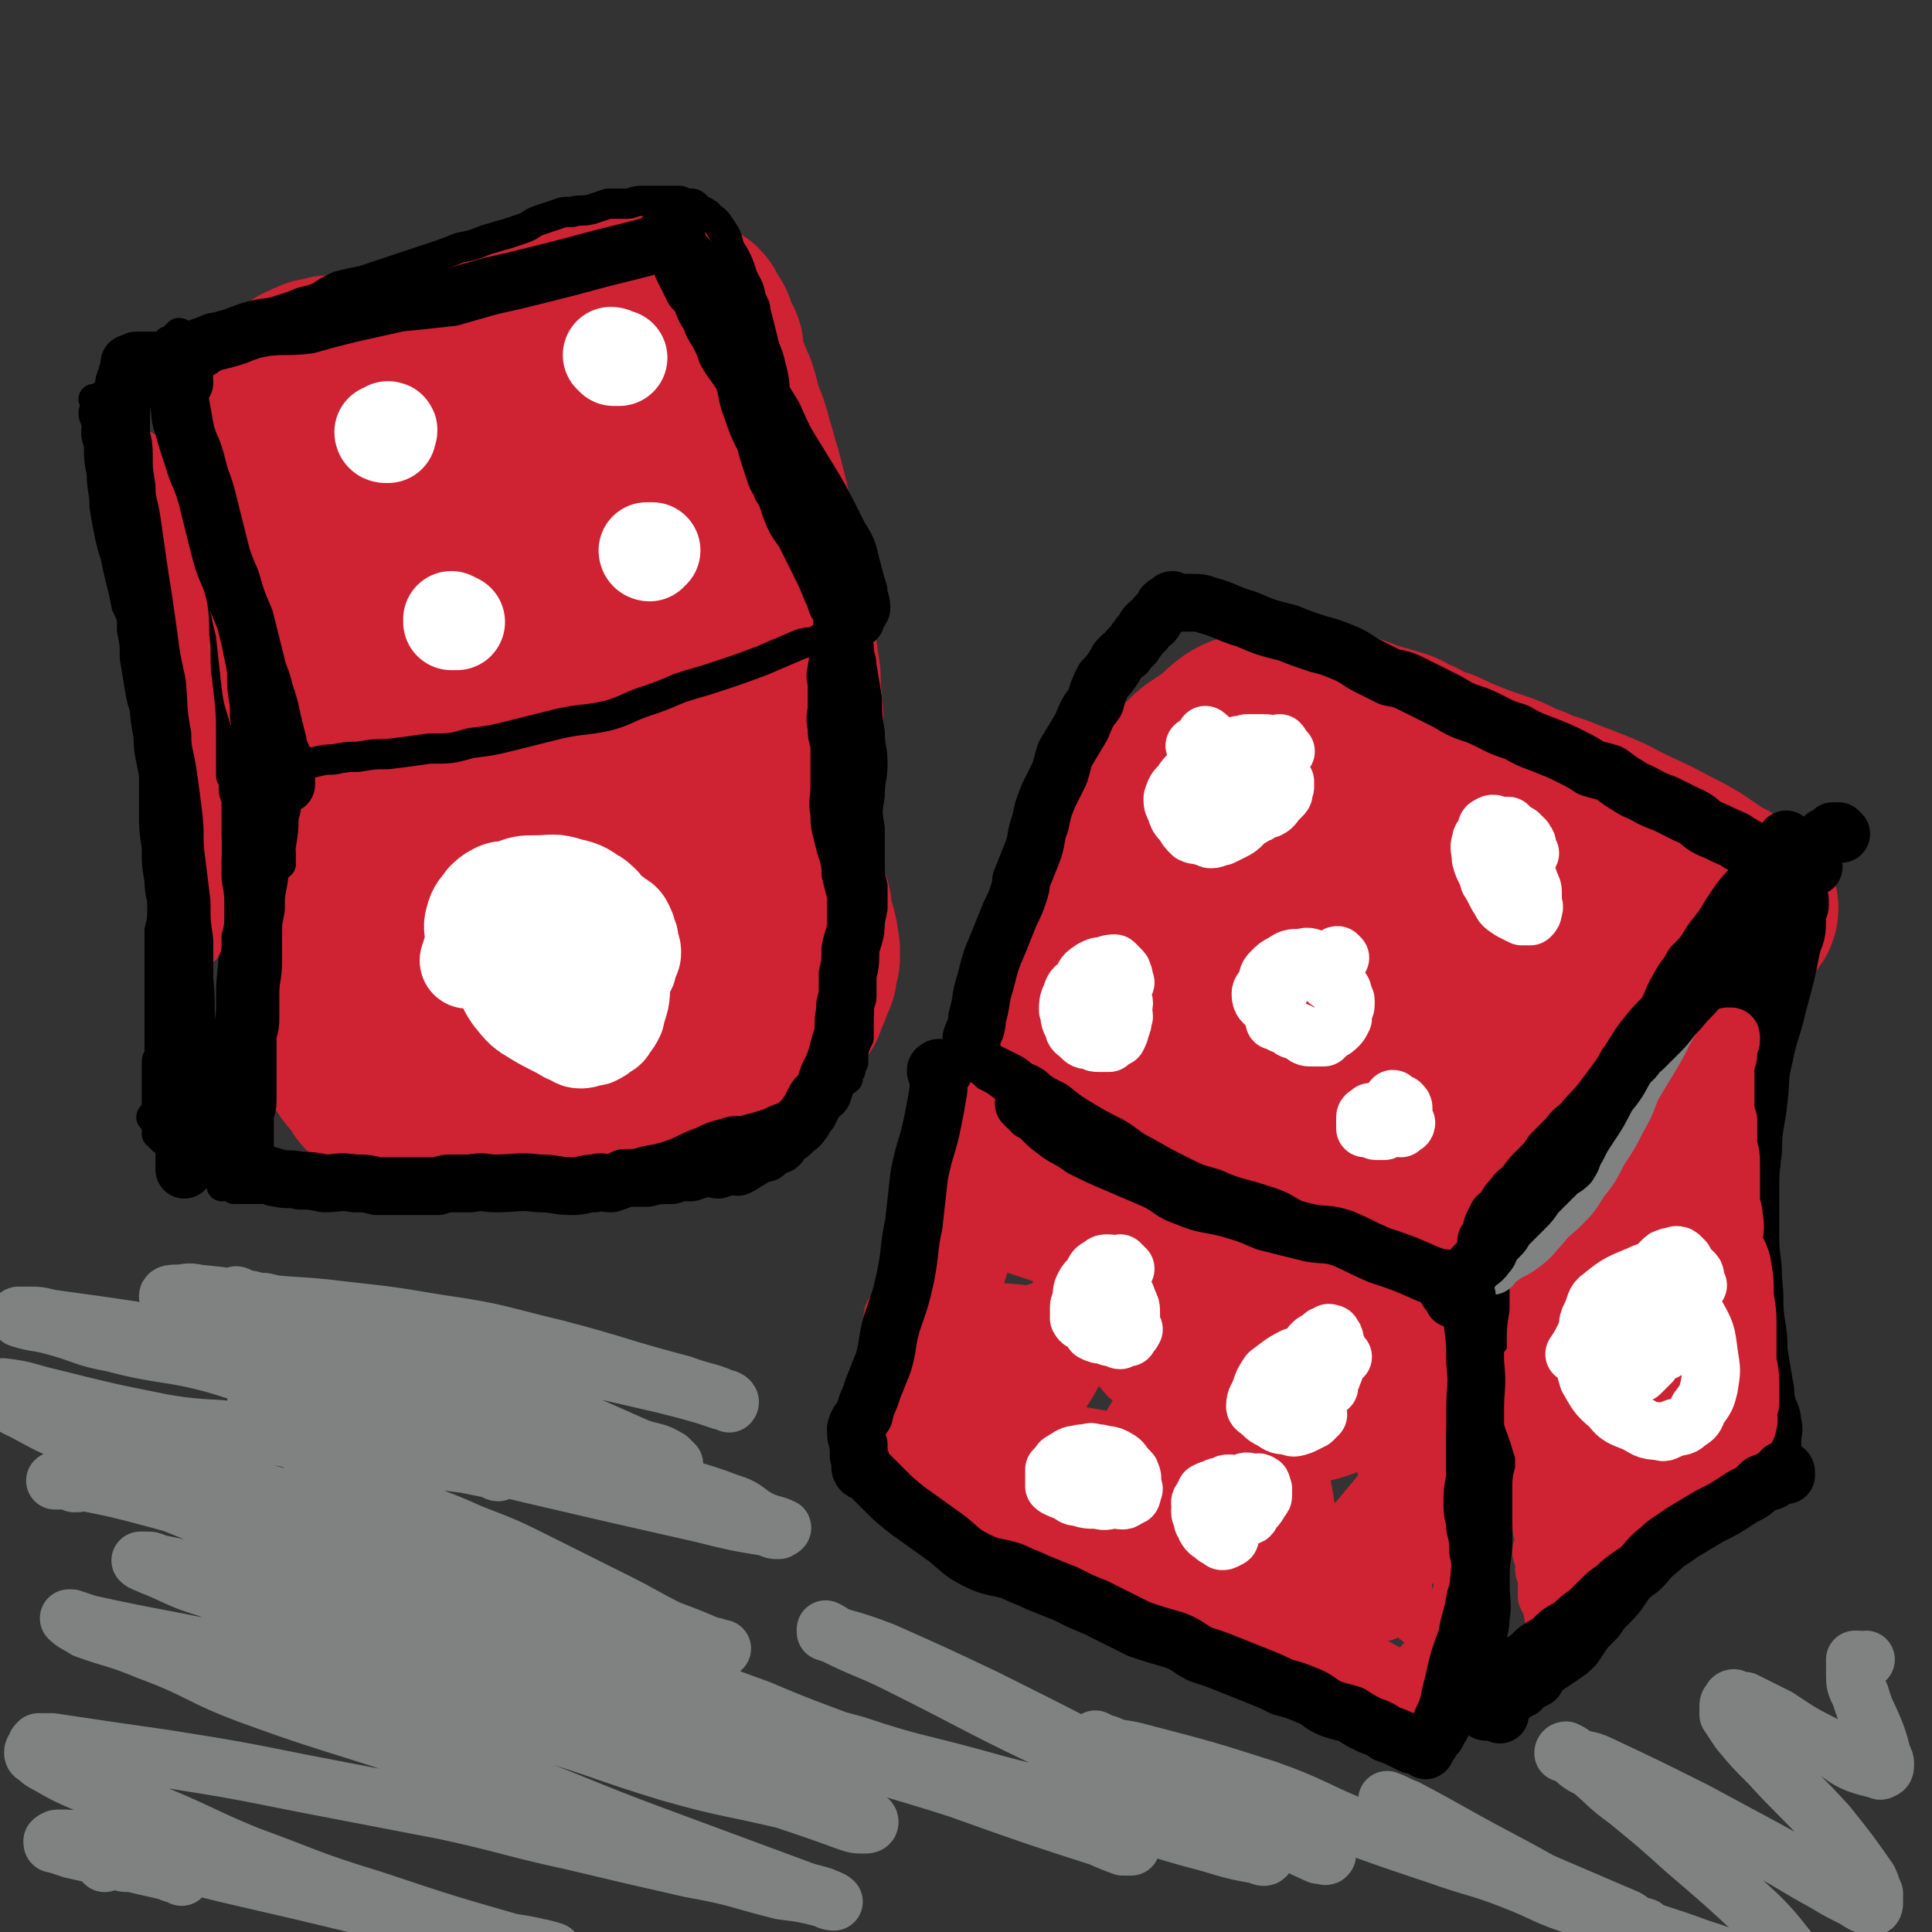
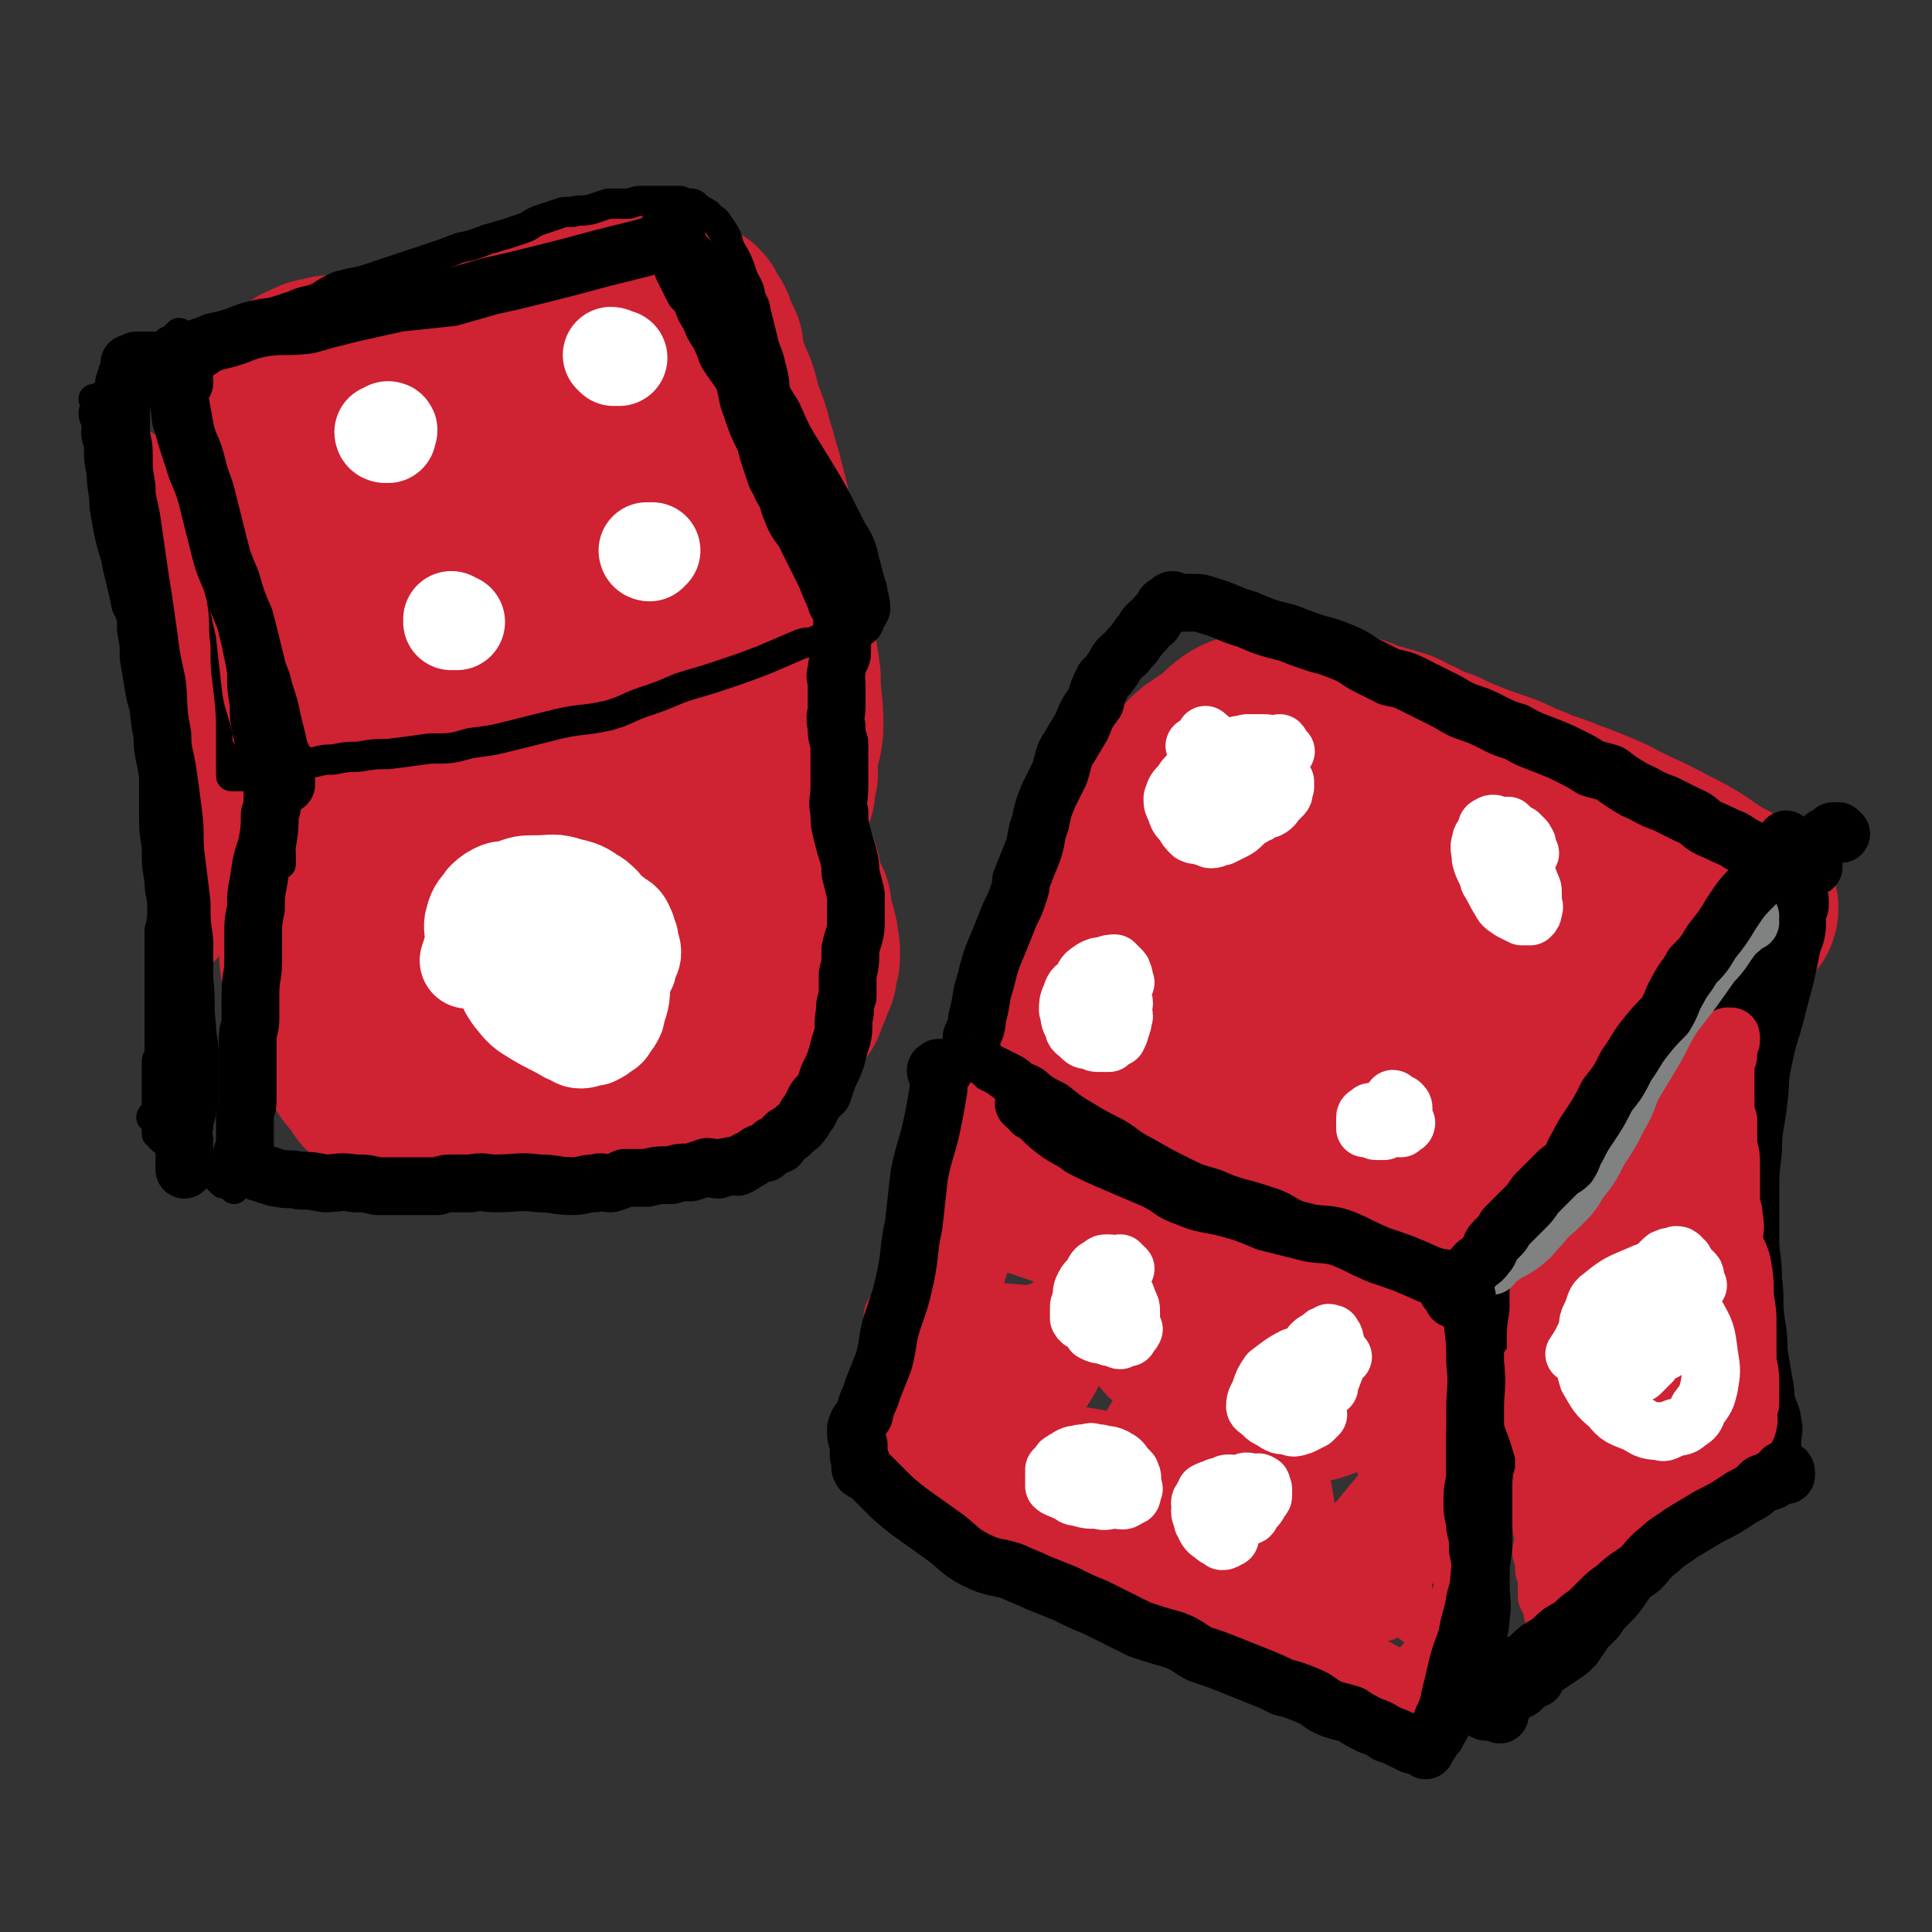
<svg xmlns="http://www.w3.org/2000/svg" viewBox="0 0 702 702" version="1.1">
  <rect x="0" y="0" width="702" height="702" fill="#333333" stroke="none" />
  <g fill="none" stroke="#CF2233" stroke-width="70" stroke-linecap="round" stroke-linejoin="round">
    <path d="M603,327c-1,0 -1,-1 -1,-1 0,0 1,1 1,1 1,-1 0,-1 0,-2 0,0 0,0 -1,0 -1,-1 0,-2 -1,-2 -2,-1 -2,0 -4,0 -2,-2 -2,-2 -4,-4 -8,-4 -9,-4 -17,-7 -10,-5 -10,-5 -20,-10 -7,-3 -6,-3 -13,-6 -6,-3 -6,-3 -11,-6 -5,-2 -5,-2 -11,-4 -5,-1 -5,-1 -11,-2 -6,-2 -6,-2 -13,-4 -4,-1 -4,-1 -8,-1 -3,-1 -3,-1 -6,-2 -3,0 -3,-1 -5,-2 -2,0 -2,1 -4,1 -1,0 -1,-1 -2,-1 -1,-1 -1,-1 -2,-1 -1,-1 -1,-1 -2,-2 -1,0 -1,1 -1,1 -1,-1 0,-1 -1,-2 0,0 -1,0 -2,0 -1,0 -1,0 -2,0 0,0 0,0 -1,0 -1,0 -1,0 -2,0 0,0 0,0 -1,1 -1,0 -2,0 -3,1 -2,2 -2,2 -3,4 -3,4 -3,4 -5,9 -3,6 -3,7 -6,13 -3,6 -4,6 -7,12 -2,5 -1,5 -3,10 -1,4 -1,4 -2,8 -2,4 -2,4 -3,7 -2,6 -2,6 -4,11 -2,6 -2,6 -4,12 -2,3 -2,3 -3,7 0,3 0,3 -1,6 0,3 -1,3 -2,5 -1,1 -1,1 -2,2 0,1 0,0 -1,1 0,1 0,1 -1,2 0,1 0,1 0,2 -1,0 -1,1 -1,1 -1,1 -1,1 -1,1 0,0 0,0 0,1 1,0 1,0 2,1 2,0 2,0 3,1 5,2 5,2 9,5 12,5 12,5 23,10 10,5 9,5 19,8 10,4 10,3 20,6 8,2 8,2 16,4 8,2 8,2 15,4 6,2 6,2 11,4 4,1 4,1 7,2 2,0 2,0 5,1 1,0 1,0 3,0 1,0 1,0 3,0 1,0 1,0 1,0 1,0 1,0 2,0 1,-1 1,-1 2,-2 1,-1 1,-1 2,-2 1,-1 1,0 3,-2 3,-3 3,-3 6,-6 7,-7 7,-7 13,-14 5,-5 5,-5 10,-11 3,-4 2,-5 5,-9 3,-4 3,-4 6,-8 4,-6 4,-6 8,-12 4,-6 4,-6 8,-11 4,-5 4,-5 9,-9 3,-4 3,-4 6,-7 3,-3 3,-2 6,-5 1,-1 0,-1 1,-2 1,-1 1,-1 2,-2 0,0 1,0 1,-1 0,0 -1,0 -1,0 -4,-3 -4,-4 -9,-6 -9,-6 -8,-6 -18,-11 -11,-6 -11,-5 -22,-11 -7,-3 -7,-3 -15,-6 -7,-3 -7,-2 -13,-5 -6,-2 -6,-3 -12,-5 -6,-2 -6,-2 -11,-4 -5,-2 -5,-2 -9,-4 -3,-1 -3,-1 -6,-2 -3,-2 -3,-2 -6,-3 -3,-2 -3,-2 -7,-3 -3,-1 -3,-1 -7,-2 -3,-1 -2,-1 -5,-2 -2,0 -2,0 -4,0 -1,-1 -1,-1 -3,-1 -1,-1 -1,-1 -2,-1 -2,-1 -2,-1 -4,-1 -1,0 -1,0 -3,0 -3,-1 -2,-1 -5,-1 -2,-1 -2,0 -4,0 -2,0 -2,0 -4,0 -3,1 -3,1 -6,2 -4,2 -4,1 -7,3 -4,3 -3,3 -7,6 -3,2 -3,2 -6,4 -4,3 -3,4 -6,7 -5,5 -5,5 -9,10 -5,6 -5,5 -9,11 -3,6 -2,6 -6,12 -3,6 -4,5 -8,11 -4,5 -3,6 -6,11 -3,4 -3,4 -5,9 -1,3 -1,3 -2,7 0,2 0,2 -1,4 0,1 0,1 -1,2 0,1 -1,2 -1,2 0,0 1,-1 1,0 1,0 0,0 0,1 6,3 6,3 12,6 11,7 11,7 22,13 10,5 10,5 20,9 10,4 10,4 20,7 10,4 10,4 21,7 9,3 9,3 19,6 9,3 9,3 19,5 7,2 7,2 15,3 5,1 5,1 9,1 3,-1 3,-1 6,-1 1,-1 1,-1 2,-1 1,-1 1,-1 2,-2 0,-1 0,-1 0,-2 1,-1 1,-1 1,-2 1,-1 1,-1 1,-2 1,-3 0,-3 0,-6 0,-8 -1,-8 -1,-15 -1,-9 0,-9 -2,-18 -1,-6 -2,-6 -4,-11 -3,-7 -3,-7 -7,-12 -2,-4 -2,-5 -6,-7 -5,-5 -5,-5 -12,-8 -12,-6 -12,-6 -24,-10 -11,-3 -12,-2 -24,-3 -11,-1 -11,0 -23,0 -8,0 -8,0 -15,1 -4,0 -4,0 -8,0 -1,1 -1,1 -2,1 -1,0 -1,1 -1,1 0,1 1,0 2,1 1,0 1,0 2,1 3,2 3,2 6,4 12,8 12,8 24,15 17,9 17,9 34,16 13,5 13,4 25,8 10,3 10,3 20,6 5,2 5,2 10,3 2,1 3,1 5,1 1,-1 2,-1 2,-2 1,0 0,0 -1,-1 -1,-1 -1,-1 -2,-1 -3,-2 -3,-2 -6,-3 -13,-4 -13,-4 -28,-8 -15,-3 -15,-2 -30,-5 -12,-2 -12,-2 -24,-4 -9,-1 -9,-1 -18,-1 -6,-1 -6,0 -11,0 -3,-1 -3,-1 -6,-1 -3,-1 -3,0 -5,0 -1,0 -1,0 -1,0 " />
  </g>
  <g fill="none" stroke="#000000" stroke-width="21" stroke-linecap="round" stroke-linejoin="round">
    <path d="M669,303c-1,0 -1,0 -1,-1 -1,0 -1,0 -2,0 0,0 0,0 0,1 -1,1 -1,0 -3,1 -1,2 -1,2 -3,4 -2,2 -1,3 -3,5 -5,7 -5,7 -10,13 -4,7 -3,7 -7,13 -4,7 -4,7 -8,14 -3,6 -3,6 -7,13 -2,4 -2,4 -4,8 -4,5 -4,5 -8,11 -3,5 -4,4 -7,10 -4,5 -3,6 -6,12 -4,6 -4,5 -7,11 -3,5 -3,5 -6,10 -1,3 -1,3 -3,6 -2,3 -2,3 -4,6 -2,2 -2,2 -3,4 -1,1 0,1 -1,2 -1,1 -1,1 -2,2 -1,1 -2,1 -3,3 -1,1 -1,1 -2,2 0,1 0,1 -1,2 -1,1 -1,1 -2,2 -1,0 -1,0 -2,1 -1,0 0,1 -1,2 0,0 0,1 -1,1 -1,1 -1,0 -2,1 -1,0 -1,0 -2,1 -1,0 -1,0 -2,0 -2,1 -3,1 -5,1 -5,1 -5,2 -11,2 -9,0 -9,-1 -19,-2 -7,0 -7,0 -14,-1 -6,-2 -5,-3 -11,-5 -6,-3 -6,-3 -12,-5 -6,-3 -6,-3 -13,-6 -7,-3 -6,-4 -13,-6 -9,-3 -9,-2 -18,-6 -7,-2 -7,-2 -13,-5 -6,-3 -6,-3 -13,-7 -6,-3 -6,-4 -11,-7 -6,-3 -6,-3 -11,-6 -5,-3 -5,-3 -10,-7 -4,-2 -4,-2 -7,-4 -2,-2 -2,-2 -5,-3 -2,-1 -2,-2 -4,-3 -2,-1 -2,-1 -4,-2 -2,-1 -2,-1 -4,-2 -1,0 -1,0 -2,0 -1,-1 -1,-1 -2,-1 -1,0 -1,0 -1,-1 0,0 0,0 0,0 1,-1 0,-1 0,-1 0,-1 0,-1 0,-2 0,-1 0,-1 0,-2 0,-2 0,-2 0,-5 1,-3 2,-3 2,-7 2,-7 1,-7 3,-13 2,-8 2,-8 5,-15 2,-5 2,-5 4,-10 2,-4 2,-4 3,-7 1,-3 1,-3 1,-5 2,-5 2,-5 4,-10 2,-5 1,-6 3,-11 1,-5 1,-5 3,-10 2,-4 2,-4 4,-8 1,-3 1,-4 2,-7 3,-5 3,-5 6,-10 2,-5 2,-5 5,-9 1,-4 1,-4 3,-8 2,-2 2,-2 4,-5 1,-2 1,-2 2,-3 2,-2 2,-1 3,-3 1,-1 1,-1 2,-2 1,-2 1,-1 2,-3 1,-1 1,-1 2,-2 0,-1 0,-1 1,-2 1,-1 1,-1 2,-1 1,-1 0,-1 1,-2 1,-1 1,-1 2,-2 0,0 0,0 0,0 1,-1 1,-1 1,-2 1,-1 1,0 2,-1 1,0 0,-1 1,-1 0,0 0,1 0,1 1,0 1,0 1,0 1,0 1,0 2,0 2,0 2,0 3,0 4,0 4,0 7,1 7,2 7,3 14,5 7,3 7,3 15,5 5,2 5,2 11,4 4,1 4,1 9,3 5,2 5,3 9,5 4,2 4,2 8,4 5,1 5,1 9,3 6,3 6,3 12,6 5,3 5,3 11,5 7,3 7,4 14,6 5,3 6,3 11,5 5,2 5,2 9,4 4,2 4,2 7,4 3,1 4,1 7,2 4,3 4,3 9,6 5,2 5,3 11,5 4,2 4,2 8,4 5,2 4,3 8,5 5,2 4,2 9,4 3,2 3,2 7,4 3,1 3,1 6,2 2,1 2,1 4,2 1,0 1,1 2,1 2,0 2,-1 4,0 1,0 1,0 3,1 1,0 1,0 2,0 1,0 1,0 1,0 " />
  </g>
  <g fill="none" stroke="#CF2233" stroke-width="21" stroke-linecap="round" stroke-linejoin="round">
    <path d="M522,501c0,0 -1,-1 -1,-1 0,0 2,0 2,-1 -1,0 -2,0 -3,0 -1,-1 -1,-1 -2,-1 -3,-2 -3,-2 -7,-2 -6,-2 -6,-1 -12,-2 -7,-1 -8,0 -15,-2 -7,-1 -7,-2 -14,-4 -6,-1 -6,-1 -12,-2 -7,-2 -7,-2 -13,-4 -6,-2 -6,-2 -12,-3 -6,-2 -6,-2 -11,-4 -4,-1 -4,-1 -8,-3 -4,-1 -4,-1 -7,-2 -3,-1 -2,-2 -5,-3 -1,-1 -1,-1 -3,-2 -2,-2 -2,-2 -4,-3 -3,-1 -3,-1 -5,-2 -2,0 -2,0 -4,-1 -3,-2 -3,-2 -6,-3 -3,-1 -3,-1 -6,-2 -3,-1 -3,-1 -6,-2 -1,0 -1,0 -3,-1 -1,0 -1,-1 -2,-1 -1,-1 -1,-1 -2,-1 -1,0 -1,-1 -1,-1 0,0 1,0 1,1 1,0 1,0 2,0 2,1 2,1 5,2 8,3 8,3 16,6 10,4 10,4 20,7 9,4 8,5 17,8 8,3 9,2 18,4 9,3 9,3 19,6 7,2 7,1 14,3 5,1 5,1 9,3 4,1 4,0 8,1 3,1 3,1 7,2 4,1 4,1 7,2 2,1 2,1 4,2 1,0 1,0 3,1 2,0 2,0 3,0 1,0 1,0 2,0 1,0 1,0 2,0 0,0 1,0 1,0 0,-1 -1,-1 -2,-1 -3,-1 -3,-1 -6,-2 -13,-4 -13,-4 -25,-9 -12,-4 -12,-5 -23,-10 -9,-5 -9,-5 -18,-9 -7,-3 -7,-3 -15,-6 -8,-3 -8,-2 -16,-6 -6,-2 -5,-3 -11,-5 -4,-2 -4,-2 -8,-4 -3,-2 -3,-2 -6,-4 -2,-1 -1,-2 -4,-3 -1,-2 -1,-1 -3,-3 -2,-1 -2,-2 -4,-4 -3,-2 -4,-2 -8,-4 -3,-2 -3,-2 -6,-5 -3,-2 -3,-1 -6,-3 -1,-1 -1,-2 -2,-3 -1,-1 -1,-1 -2,-1 0,-1 1,0 0,1 0,1 0,0 0,1 -1,4 -1,4 -2,8 -1,8 -1,8 -2,15 -1,8 -2,8 -3,15 -1,5 1,5 1,10 -1,5 -2,5 -3,9 -2,5 -1,6 -2,11 -1,4 -1,4 -2,9 -1,5 -1,4 -2,9 0,4 1,4 1,8 -1,4 -1,4 -2,8 -1,4 -1,4 -2,8 -1,2 -1,2 -2,5 -1,2 -1,2 -2,4 0,2 0,2 0,4 -1,1 -2,2 -2,3 0,0 1,-2 2,-1 1,0 1,1 3,3 5,4 4,5 10,8 5,4 6,4 12,7 4,2 5,1 9,3 6,1 6,1 11,2 5,1 5,1 9,2 6,1 6,1 11,3 7,1 6,2 13,3 9,2 9,2 18,4 7,1 7,2 13,3 7,2 7,2 13,4 6,2 5,3 11,5 5,2 6,1 11,3 4,2 3,3 7,5 4,2 4,2 7,3 4,3 4,3 8,5 2,2 2,1 5,3 2,1 2,1 4,2 1,0 1,1 3,1 0,0 0,-1 1,-1 2,0 2,1 3,0 1,0 1,0 1,-1 0,0 0,0 0,0 1,-1 1,0 2,-1 1,0 0,-1 1,-2 1,-1 1,-1 2,-2 2,-1 2,0 3,-2 2,-4 1,-4 3,-8 3,-7 4,-7 6,-14 3,-7 3,-7 5,-15 1,-5 1,-6 2,-12 1,-3 1,-3 2,-6 0,-3 0,-3 0,-5 1,-3 1,-3 2,-6 1,-3 1,-3 2,-6 1,-3 0,-3 1,-5 1,-3 1,-3 2,-6 0,-3 0,-3 0,-5 1,-2 1,-2 1,-5 0,-1 0,-1 0,-2 0,-2 0,-2 -1,-3 0,-1 0,-1 0,-2 0,-1 0,-1 0,-2 0,-1 0,-1 -1,-2 0,-1 0,-1 -1,-2 -1,-2 -1,-2 -3,-4 -4,-3 -4,-2 -8,-5 -7,-5 -7,-5 -14,-9 -7,-4 -7,-4 -14,-8 -5,-2 -5,-2 -10,-4 -6,-3 -6,-3 -13,-5 -6,-3 -6,-2 -12,-4 -5,-2 -5,-3 -10,-4 -6,-2 -6,-1 -11,-3 -6,-1 -5,-2 -11,-4 -4,-2 -5,-1 -9,-3 -5,-1 -5,-2 -9,-3 -3,-2 -3,-3 -7,-4 -5,-2 -5,-2 -10,-4 -4,-1 -4,-1 -7,-2 -3,-1 -4,-1 -7,-2 -2,-1 -2,-1 -4,-2 -1,0 -1,0 -2,0 -1,-1 -1,-2 -3,-3 0,0 -1,0 -1,0 -2,-1 -2,-1 -4,-1 -2,-1 -1,-1 -3,-2 -2,0 -3,0 -4,0 -1,-1 -2,-2 -2,-3 0,0 1,0 1,1 1,0 1,0 2,1 0,0 0,0 1,1 1,1 2,0 3,2 5,3 5,4 9,7 8,6 8,7 17,11 8,5 8,4 17,7 6,2 6,1 12,3 5,2 5,2 9,5 5,2 5,1 9,4 8,4 8,4 15,9 8,5 8,5 15,9 7,4 7,4 13,7 6,3 5,4 10,7 6,3 6,2 11,5 4,2 4,2 9,4 2,1 2,1 4,2 2,1 2,1 4,2 0,0 1,0 1,1 1,0 1,1 2,1 0,0 0,-1 -1,-1 0,-1 -1,-1 -1,-1 -3,-1 -3,-1 -5,-2 -12,-4 -12,-4 -24,-8 -9,-4 -9,-4 -17,-9 -7,-3 -7,-3 -14,-8 -7,-4 -7,-4 -14,-9 -6,-4 -6,-4 -13,-7 -9,-5 -9,-5 -18,-8 -6,-3 -6,-2 -12,-4 -4,-2 -4,-2 -8,-4 -3,-2 -4,-1 -7,-3 -3,-1 -3,-2 -6,-3 -3,-1 -3,-1 -5,-2 -1,0 -2,0 -3,0 -1,-1 -1,-1 -2,-2 -1,-1 -1,-1 -2,-1 -1,-1 -1,-1 -1,-1 0,-1 0,-1 -1,-2 0,0 0,0 -1,1 0,0 0,0 -1,0 0,0 0,-1 -1,0 -2,2 -2,2 -5,6 -5,7 -6,7 -10,15 -3,7 -3,7 -5,14 -2,8 -2,8 -3,16 -2,9 -2,9 -3,18 -1,7 0,7 -2,14 -1,6 -1,6 -2,13 -1,3 -1,3 -1,7 -1,2 -1,2 -2,5 0,0 -1,0 -1,1 0,1 0,1 1,2 0,0 1,1 1,1 0,0 0,-1 0,-1 0,-1 1,0 2,0 1,0 1,0 3,0 2,-1 2,-1 3,-2 5,-3 5,-2 9,-6 12,-11 14,-10 23,-23 9,-12 8,-13 14,-26 5,-9 5,-9 8,-18 2,-6 1,-7 2,-13 1,-2 1,-2 0,-5 0,-1 0,-1 -1,-2 0,0 1,-1 0,-1 0,0 0,1 0,2 -1,0 -2,0 -2,0 -3,3 -3,4 -5,7 -9,12 -11,11 -18,23 -8,13 -6,14 -12,27 -3,7 -4,7 -6,14 -2,5 -2,5 -2,10 1,4 1,4 3,7 1,4 0,4 2,7 1,2 1,1 3,3 1,1 1,1 2,1 2,1 2,1 3,0 2,0 2,0 3,0 3,-1 3,0 5,-2 10,-6 11,-5 18,-13 11,-11 11,-12 19,-26 6,-11 7,-11 9,-23 2,-9 1,-10 0,-19 -1,-7 -2,-7 -5,-14 -1,-2 -1,-3 -3,-4 -1,0 -2,0 -3,1 -4,1 -4,0 -7,3 -9,9 -9,9 -16,20 -8,11 -8,12 -13,24 -4,10 -3,10 -5,21 -1,8 -1,8 -1,15 1,6 2,6 4,12 2,6 2,6 5,11 3,4 3,5 7,8 5,4 5,5 10,7 5,2 5,1 10,0 7,0 8,0 14,-3 7,-3 7,-4 12,-10 7,-8 7,-8 13,-18 6,-11 8,-11 10,-23 3,-12 2,-12 0,-25 -1,-8 -1,-8 -4,-17 -2,-5 -2,-5 -4,-10 -2,-3 -2,-3 -4,-4 -2,-1 -2,0 -3,1 -1,0 -1,1 -2,2 -1,1 -1,1 -2,3 -3,6 -3,6 -6,12 -4,13 -4,13 -7,25 -3,14 -3,14 -4,28 -1,9 -1,9 0,18 2,8 3,8 7,15 3,6 2,7 7,12 3,4 3,4 7,5 3,2 4,2 7,2 5,-1 6,0 10,-3 9,-4 9,-4 17,-10 11,-10 11,-10 20,-21 7,-8 6,-9 11,-18 4,-6 4,-6 6,-12 1,-4 1,-4 0,-8 0,-2 0,-2 -1,-4 -1,-2 -1,-2 -2,-3 -2,-1 -2,-2 -4,-2 -1,0 -1,1 -3,1 -7,1 -8,-1 -13,2 -13,7 -13,8 -23,18 -7,7 -7,8 -10,16 -2,6 -1,7 -1,13 0,8 0,8 2,16 1,6 1,6 5,12 2,4 2,4 6,7 3,3 3,3 7,4 3,1 4,0 7,0 4,0 4,0 7,-2 8,-5 9,-5 15,-12 7,-8 7,-8 13,-17 4,-8 4,-8 7,-16 3,-6 3,-6 4,-12 1,-4 1,-4 1,-8 0,-3 1,-3 0,-6 0,-1 0,-1 -1,-2 0,-1 0,-1 0,-1 -1,-1 -1,-1 -1,-1 -1,-1 -1,-1 -2,0 -1,0 0,1 -1,2 -2,4 -2,4 -4,9 -4,9 -4,9 -8,18 -2,8 -2,8 -4,15 -1,5 -1,5 -2,10 0,3 0,3 0,6 0,2 0,2 0,3 0,2 1,2 1,3 0,1 0,1 0,2 -1,1 -1,0 -1,1 -1,1 -1,1 -2,2 -1,1 -1,1 -2,1 -2,2 -2,2 -4,2 -4,1 -4,2 -9,2 -12,0 -12,2 -24,-1 -13,-3 -14,-3 -26,-9 -12,-6 -12,-7 -24,-14 -10,-6 -9,-6 -19,-12 -8,-6 -8,-6 -16,-12 -6,-4 -6,-4 -12,-9 -3,-3 -2,-3 -5,-6 -1,-2 -1,-2 -2,-3 -1,-1 -2,-2 -2,-2 0,0 1,1 2,1 0,-1 0,-1 0,-1 0,-1 1,0 2,0 4,0 4,-1 7,0 17,1 17,1 33,4 15,2 15,4 30,5 10,1 10,-1 21,-1 7,0 7,2 14,2 4,-1 4,-1 9,-2 4,-1 4,-1 7,-2 3,-1 2,-1 4,-2 2,-1 3,-1 4,-2 1,0 0,-1 0,-2 1,-1 1,-1 1,-1 0,-2 0,-2 -1,-3 -4,-4 -4,-4 -10,-7 -19,-10 -19,-11 -39,-18 -21,-7 -21,-7 -43,-11 -17,-3 -18,-1 -35,-3 -15,-1 -15,-1 -30,-1 -7,0 -8,-1 -13,1 -1,1 -1,2 0,3 0,2 1,2 3,3 6,5 6,6 13,11 20,16 19,16 40,31 15,11 15,10 31,19 15,9 14,9 30,17 8,4 8,4 18,6 8,3 8,2 16,4 6,0 6,1 12,0 4,0 4,0 8,-2 4,-1 4,-1 7,-3 3,-3 4,-3 5,-6 1,-3 1,-4 0,-7 -1,-7 0,-7 -2,-14 -5,-12 -4,-13 -12,-24 -8,-12 -8,-13 -19,-21 -11,-8 -13,-6 -26,-10 -12,-4 -12,-4 -24,-7 -14,-2 -14,-3 -27,-3 -11,-1 -12,0 -22,3 -5,1 -5,2 -9,6 -4,2 -5,3 -5,7 0,6 1,7 4,13 7,18 6,19 17,34 11,16 12,15 27,28 12,10 13,9 26,18 9,4 9,5 18,8 4,1 5,0 9,0 3,-1 3,-1 5,-2 3,-3 3,-3 4,-6 2,-8 2,-8 2,-16 0,-14 2,-14 -1,-28 -4,-16 -5,-16 -13,-31 -8,-12 -9,-12 -19,-23 -8,-8 -9,-8 -19,-14 -8,-6 -9,-5 -18,-9 -5,-2 -5,-3 -11,-3 -3,0 -4,1 -6,3 -1,0 -1,1 0,3 0,1 0,1 0,2 1,3 1,3 3,6 4,6 4,6 8,12 6,8 6,8 12,15 5,4 5,4 11,8 4,3 4,3 8,5 4,2 4,2 7,3 3,1 3,1 7,2 3,1 3,0 7,1 5,0 5,0 10,0 7,1 7,1 13,2 6,0 7,0 13,-1 4,-1 4,-1 8,-2 2,-1 2,-1 5,-2 2,0 2,0 3,-1 2,-2 2,-2 4,-3 1,-1 2,-1 3,-2 2,-1 1,-1 3,-2 2,-1 2,0 4,-2 1,0 0,-1 1,-1 1,-1 2,-1 3,-1 1,-1 1,-2 2,-2 0,0 0,1 0,2 1,3 1,2 2,5 1,7 1,7 2,14 1,14 1,14 2,28 2,11 2,11 3,21 1,9 1,9 2,18 1,6 1,6 2,11 1,4 0,4 2,8 0,2 1,2 1,4 1,1 1,1 1,2 1,1 2,2 2,2 -1,0 -2,-2 -3,-2 -3,-1 -4,0 -7,-1 -18,-3 -18,-1 -36,-6 -14,-3 -13,-5 -27,-10 -11,-4 -11,-4 -23,-8 -10,-4 -10,-4 -21,-8 -10,-4 -11,-3 -21,-7 -7,-3 -7,-4 -14,-7 -4,-2 -4,-1 -9,-3 -4,-2 -4,-2 -8,-4 -4,-1 -4,-2 -7,-3 -4,-2 -4,-3 -8,-4 -4,-1 -5,0 -8,-2 -4,-1 -4,-1 -8,-2 -2,-1 -2,-1 -4,-2 -1,-1 -1,-1 -2,-2 -1,0 -1,0 -2,-1 0,0 0,0 1,-1 0,0 0,0 0,-1 0,0 0,0 0,-1 0,-1 0,-1 0,-3 -1,-3 -1,-3 -1,-7 -1,-6 -1,-6 -1,-12 -1,-8 -1,-8 -1,-15 0,-6 -1,-6 0,-12 0,-5 1,-5 2,-9 1,-6 0,-6 1,-12 1,-5 1,-5 2,-10 1,-6 1,-6 2,-12 1,-6 1,-6 2,-13 1,-5 1,-5 2,-11 0,-5 0,-5 0,-10 1,-3 1,-3 2,-6 1,-2 1,-2 2,-4 0,-2 1,-2 1,-3 0,0 -1,-1 0,-1 0,0 1,1 2,2 2,1 2,1 4,2 7,5 7,6 14,11 9,6 8,7 18,12 8,5 8,5 17,8 8,4 8,4 17,7 6,2 6,1 13,3 8,2 8,3 15,5 7,2 7,2 13,3 7,2 7,1 13,3 7,2 7,2 13,4 4,2 4,1 9,3 4,2 4,2 8,4 5,2 5,2 9,4 3,2 3,2 7,5 3,2 3,2 5,5 2,2 2,2 4,4 2,3 2,2 4,5 1,2 0,3 1,5 2,6 2,6 3,11 1,8 0,8 0,16 1,7 2,7 2,15 0,7 -2,7 -2,14 0,7 1,7 1,14 0,5 0,5 -1,10 0,5 -1,5 -1,9 -1,3 0,3 -1,7 -1,1 -1,1 -2,3 0,1 1,1 0,2 0,1 0,1 -1,1 0,1 0,1 0,1 0,0 0,-1 -1,-1 -1,-2 -1,-2 -3,-3 -8,-6 -9,-6 -17,-13 -14,-12 -14,-13 -28,-26 -10,-8 -10,-8 -20,-16 -10,-8 -10,-8 -20,-17 -8,-7 -8,-8 -16,-16 -6,-6 -6,-6 -13,-13 -2,-2 -2,-2 -4,-4 -1,-1 -1,-1 -2,-1 0,-1 0,-2 0,-2 1,0 1,1 1,2 2,1 2,1 4,2 6,5 6,5 13,9 10,8 10,8 19,15 6,4 6,4 12,8 3,3 3,3 6,5 1,1 1,1 2,2 " />
  </g>
  <g fill="none" stroke="#000000" stroke-width="21" stroke-linecap="round" stroke-linejoin="round">
    <path d="M542,465c0,0 -1,-1 -1,-1 0,0 0,1 0,2 0,0 0,0 0,1 0,2 0,2 -1,4 0,3 0,3 0,6 -1,8 -1,8 -2,16 -1,14 -1,14 -2,28 0,11 0,11 0,21 1,8 1,8 2,16 0,8 0,8 0,17 0,7 1,7 0,13 0,4 -1,4 -1,8 0,3 1,3 1,6 1,2 0,2 1,4 0,2 0,2 1,3 1,2 1,2 2,3 0,1 0,1 0,3 1,1 1,1 1,2 0,1 0,1 0,2 0,2 0,2 1,3 0,1 0,0 1,1 " />
    <path d="M343,389c0,0 0,0 -1,-1 0,0 0,0 -1,0 0,0 0,0 0,1 0,0 -1,-1 -1,0 0,0 0,1 1,2 0,2 0,2 0,5 -1,6 -1,6 -2,11 -2,10 -3,10 -5,20 -1,9 -1,9 -2,18 -2,9 -1,9 -3,19 -2,9 -2,8 -5,17 -2,7 -1,7 -3,14 -2,5 -2,5 -4,10 -1,4 -2,4 -3,9 -2,3 -2,2 -3,5 0,3 0,3 1,6 0,2 0,2 0,4 1,2 1,2 1,3 0,1 -1,1 0,2 0,1 1,0 2,1 1,1 1,1 2,2 2,2 2,2 4,4 4,4 4,4 9,8 7,5 7,5 14,10 5,4 5,5 11,8 6,3 7,2 13,4 4,2 5,2 9,4 5,2 5,2 10,4 6,3 6,3 11,5 8,4 8,4 16,8 6,2 6,2 13,4 5,2 5,3 9,5 6,2 6,2 11,4 5,2 5,2 10,4 5,2 5,2 9,4 4,1 4,1 9,3 5,2 4,3 9,5 3,1 4,1 7,2 3,2 3,2 7,4 3,1 3,1 6,3 3,1 3,1 5,2 2,1 2,1 4,2 1,0 1,0 2,0 1,1 1,1 2,1 0,0 1,1 1,1 0,0 -1,-1 -1,-2 1,0 1,1 2,0 0,0 0,0 0,-1 1,0 1,0 1,-1 1,-1 1,-1 2,-2 1,-3 2,-2 2,-5 3,-6 2,-6 4,-13 2,-9 2,-9 5,-17 1,-7 2,-7 3,-14 2,-6 1,-6 2,-12 1,-6 1,-6 1,-13 1,-6 0,-6 0,-13 1,-4 2,-4 2,-9 1,-5 1,-5 1,-11 1,-5 1,-5 1,-11 0,-4 0,-4 0,-8 0,-4 0,-4 0,-7 0,-2 1,-2 1,-4 0,-2 0,-2 0,-4 0,0 1,0 1,-1 0,-1 0,-1 0,-2 0,-1 0,-1 0,-2 0,-1 1,-1 1,-2 1,0 1,0 1,0 1,-1 0,-1 0,-2 0,-1 0,-1 0,-1 0,0 0,0 0,0 0,-1 0,-1 0,-1 0,-1 -1,-2 -2,-2 -4,-3 -4,-4 -9,-6 -8,-4 -8,-4 -17,-7 -9,-4 -9,-4 -18,-7 -7,-3 -6,-3 -13,-6 -6,-2 -6,-1 -12,-2 -8,-2 -8,-2 -16,-4 -7,-3 -7,-3 -14,-5 -8,-2 -8,-1 -15,-4 -6,-2 -5,-3 -11,-6 -7,-3 -7,-3 -14,-6 -7,-3 -7,-3 -13,-6 -4,-3 -5,-3 -8,-5 -4,-3 -4,-3 -6,-5 -2,-2 -2,-2 -4,-3 -1,-2 -1,-1 -2,-2 -1,-1 -1,-1 -1,-1 " />
    <path d="M654,327c-1,0 -1,-1 -1,-1 0,0 0,1 1,2 0,0 0,0 0,1 0,1 -1,1 -1,3 -1,1 0,2 0,3 0,5 -1,5 -2,9 -2,10 -2,10 -5,21 -2,9 -3,9 -5,19 -2,8 -1,8 -2,16 -1,9 -2,9 -2,18 -1,8 -1,8 -1,16 0,8 0,8 0,16 0,7 1,7 1,15 1,7 0,7 1,15 1,6 1,6 1,11 1,6 1,6 2,12 1,4 0,4 1,7 1,4 2,4 2,7 1,3 0,3 0,6 0,2 0,2 0,4 0,2 0,2 0,3 0,1 0,1 0,1 0,1 0,2 0,2 0,0 0,-1 -1,0 -1,0 -1,0 -2,0 -2,2 -2,2 -5,4 -4,3 -4,4 -9,7 -5,4 -6,3 -11,7 -5,3 -5,3 -10,7 -2,2 -2,2 -5,4 -2,2 -2,3 -3,5 -3,3 -3,3 -6,6 -4,5 -3,5 -7,9 -3,3 -3,3 -5,6 -2,2 -2,2 -4,4 -2,3 -2,3 -4,6 -2,2 -2,2 -5,4 -3,2 -3,2 -6,4 -2,2 -2,2 -3,4 -2,1 -2,1 -4,2 -1,1 -1,2 -2,2 -1,1 -1,0 -2,1 -1,1 -1,1 -2,2 -1,0 -1,0 -2,0 -1,1 -1,2 -2,2 -1,1 -1,1 -2,1 -1,0 -1,0 -1,0 -1,1 0,2 -1,2 0,0 -1,0 -1,-1 " />
  </g>
  <g fill="none" stroke="#CF2233" stroke-width="21" stroke-linecap="round" stroke-linejoin="round">
    <path d="M627,506c-1,0 -2,-1 -1,-1 0,0 1,1 2,1 0,-1 -1,-1 -1,-1 0,-1 0,-1 1,-2 0,-1 0,-1 0,-2 0,-2 0,-2 0,-4 -1,-4 -1,-4 -2,-8 -1,-8 -1,-8 -2,-15 -2,-10 -3,-9 -5,-19 -1,-6 -1,-6 -1,-13 0,-3 0,-3 0,-6 0,-3 0,-3 0,-5 0,-3 0,-3 0,-6 0,-2 -1,-1 -1,-3 0,-2 0,-2 0,-4 0,-1 0,-1 0,-3 0,-1 0,-1 0,-2 0,-1 1,-1 1,-2 0,-1 0,-2 0,-2 0,-1 1,-1 1,-1 1,-2 1,-3 0,-3 0,-1 0,0 -1,1 0,0 0,-1 -1,0 -2,1 -2,2 -4,4 -5,5 -5,5 -10,11 -6,6 -6,5 -12,11 -3,4 -3,5 -6,9 -2,4 -1,4 -3,7 -2,4 -3,4 -5,7 -2,4 -2,4 -3,7 -2,2 -1,3 -2,5 -1,3 -1,3 -2,5 -1,2 -1,3 -2,5 -1,2 -1,2 -3,4 -2,4 -2,4 -4,7 -2,3 -2,3 -3,6 -2,2 -2,2 -4,5 0,0 0,0 0,1 0,0 0,0 0,1 0,1 0,1 0,2 0,1 0,1 1,2 0,3 0,3 0,5 1,3 1,3 2,6 2,5 2,6 4,12 1,4 1,4 3,9 1,4 0,4 2,7 0,2 1,2 1,4 1,1 1,1 1,2 0,2 0,2 0,3 0,2 1,2 1,4 0,2 0,2 0,3 1,2 1,1 1,3 1,1 0,1 0,2 0,0 1,0 1,1 0,1 0,1 0,1 1,1 1,0 2,0 0,1 0,1 0,1 1,1 1,1 2,0 1,0 1,0 2,-1 1,-1 0,-1 1,-2 3,-2 3,-2 5,-4 5,-4 5,-4 9,-8 7,-6 7,-5 14,-12 5,-4 4,-4 9,-8 3,-3 3,-2 6,-5 2,-2 2,-2 3,-5 2,-2 2,-2 3,-4 1,-2 2,-2 3,-5 1,-2 0,-2 1,-5 0,-3 0,-3 0,-5 0,-6 -1,-6 -2,-12 -1,-7 0,-7 -2,-14 -1,-4 -1,-4 -2,-8 -2,-3 -2,-2 -3,-5 -1,-2 -1,-3 -2,-4 -1,-1 -2,-1 -3,-2 -1,0 -1,0 -2,0 -1,-1 -1,-2 -2,-1 -1,0 -1,0 -3,1 -3,2 -4,2 -6,5 -6,6 -6,6 -11,12 -4,6 -4,6 -7,13 -2,6 -1,6 -2,12 0,5 0,5 1,10 1,6 1,6 3,12 1,3 1,3 2,6 1,1 2,2 3,2 1,1 1,0 2,1 1,0 1,0 2,0 0,0 0,0 0,0 1,-1 1,-1 2,-2 0,-1 1,0 1,-1 2,-5 2,-6 3,-11 2,-16 2,-16 3,-32 1,-11 1,-11 1,-22 0,-6 0,-6 -1,-12 0,-4 -1,-4 -2,-8 0,-2 0,-2 -1,-4 0,-1 1,-1 0,-2 0,0 -1,0 -1,0 0,-1 0,-2 0,-2 0,0 0,1 -1,2 0,0 0,0 -1,1 -1,2 -1,2 -2,5 -3,9 -3,9 -6,19 -4,14 -5,14 -8,27 -2,10 -1,10 -2,20 -1,9 -1,9 -2,18 0,6 1,6 1,13 0,4 0,4 0,9 0,1 0,1 0,3 0,1 0,1 0,2 1,0 1,0 2,-1 0,0 -1,0 -1,-1 0,0 1,0 1,-1 1,-1 1,-1 1,-3 1,-3 2,-2 2,-6 2,-12 1,-12 2,-24 1,-11 1,-12 2,-23 1,-5 1,-5 1,-10 1,-3 0,-3 0,-5 0,-2 1,-2 1,-3 0,-2 0,-2 0,-3 0,-1 0,-1 0,-2 0,-1 1,-2 1,-3 0,0 0,0 -1,-1 0,0 0,0 -1,1 0,0 0,0 -1,1 -2,2 -2,2 -4,4 -5,6 -5,6 -10,12 -4,5 -5,5 -8,11 -3,4 -2,4 -3,8 -1,3 -1,3 -2,6 -1,3 0,4 -1,7 0,3 0,3 -1,6 0,2 0,2 0,5 0,2 0,2 0,5 -1,3 -1,3 -1,5 0,5 0,5 0,9 0,3 0,3 0,5 0,3 1,3 1,5 0,3 -1,3 -1,5 0,1 1,1 1,3 1,1 0,1 0,3 0,2 1,1 1,3 0,1 0,1 0,2 0,2 0,2 0,3 0,1 0,1 0,2 0,0 1,0 1,1 0,0 0,1 0,1 0,0 1,0 1,-1 1,0 0,0 1,-1 0,0 0,1 1,0 1,0 1,0 1,-1 3,-1 3,-1 5,-2 5,-4 6,-4 11,-7 6,-5 6,-5 12,-9 5,-5 5,-5 10,-9 4,-3 4,-3 7,-6 2,-2 2,-3 4,-4 2,-2 3,-2 5,-3 1,-2 1,-2 3,-4 1,-2 1,-2 3,-3 1,-2 1,-1 3,-3 0,-1 0,-1 1,-3 1,-1 1,-1 2,-2 1,-2 0,-2 1,-4 0,-1 1,-1 1,-2 1,-3 0,-3 0,-5 0,-2 1,-2 1,-3 0,-4 0,-4 0,-8 0,-5 -1,-5 -1,-9 0,-5 0,-5 0,-10 0,-6 0,-6 -1,-12 0,-6 0,-6 -1,-12 -1,-4 -2,-4 -3,-8 0,-4 1,-4 0,-9 0,-3 -1,-3 -1,-6 0,-2 0,-2 0,-4 0,-2 0,-2 0,-5 0,-2 0,-2 0,-4 0,-3 0,-3 -1,-7 0,-4 0,-4 0,-9 -1,-3 -1,-3 -1,-7 0,-3 0,-3 0,-7 0,-2 0,-2 0,-4 0,-2 0,-2 0,-3 0,-1 1,-1 1,-3 0,-1 0,-1 0,-2 0,-1 0,-1 0,-1 0,-1 1,-1 1,-2 0,-1 0,-1 0,-1 0,0 0,0 0,0 0,-1 0,0 -1,0 0,0 0,-1 -1,0 -3,1 -3,0 -5,2 -4,2 -4,2 -7,4 -4,3 -4,3 -7,6 -3,3 -3,3 -6,7 -3,3 -3,3 -6,7 -3,5 -4,4 -7,9 -3,4 -3,4 -6,8 -2,4 -3,4 -5,7 -2,3 -2,3 -4,6 -1,2 -2,2 -3,4 -2,2 -2,2 -4,5 -2,2 -1,2 -3,4 -1,2 -1,2 -2,4 -1,2 -1,2 -1,4 -1,1 0,1 -1,2 0,2 -1,2 -1,4 0,2 0,2 0,4 0,6 0,6 0,11 0,5 -1,5 -1,11 0,6 0,6 0,12 0,4 0,4 0,7 0,4 1,4 1,8 1,4 1,4 2,8 1,5 0,5 1,9 0,6 1,6 2,12 0,5 0,5 0,10 0,4 0,4 0,7 0,4 0,4 0,7 0,4 0,4 0,7 0,3 0,3 0,7 0,2 0,3 0,5 0,2 1,2 1,4 0,1 0,1 0,2 0,1 0,1 0,2 0,0 0,1 0,1 0,0 0,0 -1,-1 " />
  </g>
  <g fill="none" stroke="#808282" stroke-width="21" stroke-linecap="round" stroke-linejoin="round">
    <path d="M636,335c-1,0 -2,0 -1,-1 0,0 1,-1 1,-1 0,0 0,1 -1,2 -1,1 -1,1 -2,2 -2,2 -2,1 -4,4 -3,4 -3,5 -7,9 -7,10 -7,10 -14,19 -5,8 -4,8 -9,16 -3,5 -3,5 -6,10 -2,5 -2,6 -5,11 -3,6 -3,6 -7,12 -3,6 -3,6 -7,11 -3,5 -3,5 -7,9 -3,3 -4,3 -7,7 -3,3 -3,4 -7,7 -4,3 -4,2 -8,5 -2,1 -2,1 -3,3 " />
  </g>
  <g fill="none" stroke="#000000" stroke-width="21" stroke-linecap="round" stroke-linejoin="round">
    <path d="M650,306c-1,0 -1,-1 -1,-1 -1,1 0,2 -1,2 0,2 -1,1 -2,2 -1,2 -1,3 -2,5 -3,4 -4,3 -6,7 -5,5 -5,5 -9,11 -3,5 -3,5 -7,10 -3,5 -3,5 -7,9 -2,4 -3,4 -5,8 -3,5 -2,5 -5,10 -4,4 -4,4 -8,9 -3,4 -3,5 -6,9 -3,6 -3,6 -7,11 -3,6 -3,6 -7,12 -2,3 -2,3 -4,7 -2,3 -1,3 -3,6 -2,2 -2,1 -4,3 -2,2 -2,2 -4,4 -2,2 -2,2 -4,4 -2,3 -2,3 -4,5 -2,2 -2,2 -4,4 -1,1 -1,1 -3,3 -1,2 -1,2 -2,3 -1,1 -1,1 -2,2 -2,2 -1,3 -3,5 -2,3 -3,2 -5,5 -1,1 -1,1 -2,2 0,2 0,2 -1,3 0,1 0,1 -1,2 0,0 -1,0 -1,1 0,0 0,1 -1,1 0,1 0,1 -1,2 " />
    <path d="M527,470c0,0 -1,-1 -1,-1 0,0 1,0 2,0 1,0 1,0 2,0 0,0 0,0 1,0 1,0 1,-1 1,0 1,0 0,0 0,1 0,1 1,1 1,1 0,2 0,2 0,4 1,2 1,2 2,5 1,8 1,8 1,15 1,9 0,9 0,17 0,7 0,7 0,14 0,5 0,5 0,11 -1,5 -1,5 -1,10 0,4 1,4 1,8 1,4 1,4 1,8 1,5 1,5 1,10 0,5 0,5 -1,10 0,4 1,4 0,8 0,2 0,2 -1,4 0,2 0,2 -1,4 0,2 0,2 0,3 0,2 0,2 0,3 0,1 0,1 0,2 0,1 0,1 0,2 0,0 0,0 0,1 " />
-     <path d="M645,325c-1,0 -1,-1 -1,-1 -1,1 0,2 -1,3 0,1 -1,1 -1,2 -1,2 -1,2 -2,3 -2,3 -2,3 -4,5 -4,5 -4,5 -8,10 -5,6 -5,6 -10,11 -4,5 -4,4 -8,9 -4,4 -3,4 -7,8 -3,3 -3,3 -6,6 -3,2 -2,3 -5,5 -2,3 -2,3 -4,6 -3,4 -3,4 -6,8 -3,4 -4,4 -7,8 -3,3 -3,2 -5,5 -3,3 -3,3 -6,6 -2,3 -2,3 -5,6 -3,3 -3,3 -5,6 -2,2 -3,2 -4,4 -2,2 -2,2 -3,4 -1,2 -1,2 -3,3 0,1 0,1 -1,2 -1,2 -1,2 -1,3 -1,2 0,2 -1,3 0,1 0,0 -1,1 " />
  </g>
  <g fill="none" stroke="#FFFFFF" stroke-width="21" stroke-linecap="round" stroke-linejoin="round">
    <path d="M466,274c0,0 -1,-1 -1,-1 0,0 2,0 2,0 1,0 -1,0 -1,0 -1,-1 0,-2 -1,-3 -1,0 -1,1 -3,1 -2,-1 -1,-1 -3,-1 -3,0 -3,0 -6,0 -2,1 -2,0 -4,1 -2,1 -3,1 -5,3 -2,1 -2,2 -3,4 0,1 -1,2 -1,3 0,3 0,3 1,5 1,2 1,2 2,4 1,1 0,2 2,3 1,2 1,2 3,3 2,0 2,0 3,1 1,0 1,0 3,0 1,0 1,0 2,-1 2,0 1,-1 3,-2 1,0 1,0 2,0 2,-1 2,-2 3,-3 1,-1 1,-1 2,-2 1,-1 0,-1 1,-3 0,-1 0,-1 0,-2 0,0 0,0 -1,-1 -1,-2 0,-3 -1,-4 -3,-2 -4,-2 -7,-3 -5,-3 -5,-3 -10,-4 -4,-1 -4,-1 -8,-1 -3,0 -3,0 -6,0 " />
    <path d="M458,278c0,0 -1,0 -1,-1 0,-1 1,-1 1,-2 0,0 0,0 0,0 -1,-1 -1,-1 -2,-2 -1,0 -1,1 -2,1 -2,-1 -2,-1 -4,-1 -2,0 -2,0 -4,1 -3,0 -3,0 -5,1 -4,2 -4,2 -7,5 -3,2 -3,2 -5,5 -2,2 -2,2 -3,5 0,2 0,2 1,4 1,3 1,3 3,5 1,2 1,2 3,4 2,1 2,0 4,1 2,0 2,1 3,1 2,0 2,-1 4,-1 2,-1 2,-1 4,-2 2,-1 2,-1 4,-3 2,-2 2,-2 3,-4 1,-2 1,-2 0,-4 -1,-6 -1,-7 -4,-11 -5,-7 -6,-7 -13,-13 " />
-     <path d="M487,348c0,0 -1,-1 -1,-1 -1,0 -1,1 -2,1 -1,1 -2,1 -3,1 -1,0 -1,0 -2,0 -3,-1 -3,-2 -6,-1 -4,0 -4,0 -7,2 -2,1 -2,1 -4,3 -2,2 -1,2 -2,5 -1,1 -2,2 -2,3 0,3 1,3 3,5 1,2 1,2 2,4 2,2 2,2 5,3 2,2 2,1 4,2 2,1 2,2 4,2 2,0 3,0 5,0 1,-1 1,-1 2,-2 2,-1 2,-1 3,-2 1,-1 1,-1 2,-3 0,-1 0,-2 0,-3 1,-1 1,-1 1,-3 0,-1 0,-1 -1,-2 0,-2 0,-2 -1,-3 -2,-2 -3,-1 -5,-3 -2,-2 -1,-2 -4,-3 -2,-1 -3,-1 -5,-1 -3,1 -3,1 -5,3 -2,2 -2,2 -3,5 -1,3 -1,3 -2,6 0,2 0,2 0,4 0,0 0,0 0,1 " />
    <path d="M556,310c0,0 -1,0 -1,-1 0,-1 0,-1 0,-2 0,-1 -1,-1 -1,-2 -1,-1 -1,-1 -2,-2 -2,-1 -2,-1 -4,-3 -2,0 -2,0 -4,0 -1,-1 -2,-1 -3,0 -1,0 -1,1 -1,2 -1,2 -2,2 -2,4 -1,2 0,3 0,6 1,4 2,4 3,8 2,3 2,4 4,7 1,2 1,2 4,4 2,1 2,1 4,2 2,0 2,0 3,0 1,-1 1,-1 1,-2 1,-2 0,-2 0,-3 0,-1 0,-2 0,-3 0,-2 0,-2 -1,-4 -1,-3 -1,-3 -2,-5 -1,-1 -1,-1 -3,-2 -1,-1 -1,-1 -3,-1 -1,0 -1,0 -1,1 -1,0 0,0 -1,1 0,1 -1,1 -1,2 0,1 1,1 1,3 1,2 0,2 1,3 1,2 1,1 2,2 1,1 1,1 2,2 0,1 0,1 1,1 0,0 0,-1 0,-2 " />
    <path d="M408,359c0,0 -1,0 -1,-1 0,0 1,0 2,-1 0,0 0,0 -1,-1 0,-1 1,-1 0,-2 0,-1 0,-1 -1,-2 -1,-1 -1,-1 -2,-2 -1,0 -2,0 -4,1 -2,0 -2,0 -4,1 -3,2 -3,2 -4,5 -3,2 -3,2 -4,5 -1,2 -1,3 -1,5 1,3 0,3 2,6 0,2 1,2 2,3 2,2 2,2 4,2 2,1 2,1 3,1 2,0 2,0 4,0 1,-1 1,-1 3,-2 1,-2 1,-2 1,-3 1,-2 1,-2 1,-4 1,-1 0,-1 0,-3 0,-2 1,-2 0,-4 0,-2 0,-2 -1,-3 0,-1 -1,-1 -2,-1 -1,0 -1,-1 -2,0 -2,0 -2,0 -3,1 0,0 0,0 -1,1 " />
    <path d="M509,410c0,0 -1,-1 -1,-1 0,0 1,0 2,0 1,0 1,-1 1,-1 -1,0 -2,0 -2,0 -1,-1 0,-1 -1,-2 -1,-1 -1,-1 -3,-2 -1,0 -1,0 -3,0 -1,-1 -1,-1 -2,0 -1,0 -1,0 -2,0 -1,1 -2,1 -2,2 0,1 0,1 0,2 0,1 0,1 0,2 0,0 0,0 0,0 1,0 1,0 2,0 1,0 1,1 2,1 1,0 1,0 3,0 1,-1 1,-1 2,-1 1,-1 1,-1 2,-2 1,-1 1,-2 1,-3 1,-1 1,-1 2,-2 0,-1 0,-1 -1,-2 0,0 0,0 -1,0 -1,-1 -1,-1 -1,-1 -1,-1 -1,-1 -1,0 0,0 0,0 0,1 " />
    <path d="M488,493c0,0 -1,0 -1,-1 -1,-2 -1,-2 -2,-5 0,-1 0,-1 -1,-2 0,-1 0,0 -1,0 0,-1 0,-1 -1,0 -1,0 -1,0 -2,1 -1,1 -2,1 -3,2 -1,1 -1,1 -2,3 -2,2 -2,2 -2,4 -1,2 -1,2 -1,3 0,2 0,2 0,3 1,1 1,1 1,2 2,0 2,0 3,1 1,0 1,0 3,1 1,0 1,-1 2,-1 1,0 1,0 2,0 0,-1 0,-2 0,-3 1,-1 1,0 1,-1 1,-2 1,-2 1,-3 -1,-1 -1,-1 -1,-2 -1,-1 0,-1 -1,-2 -1,-1 -2,0 -4,0 -4,0 -5,-1 -9,0 -4,2 -5,3 -9,6 -2,3 -2,3 -3,6 -1,3 -2,3 -2,6 0,1 1,1 3,3 1,1 1,1 3,2 3,2 3,2 6,2 2,1 2,1 5,0 2,-1 2,-1 4,-2 1,-1 1,-1 2,-2 " />
    <path d="M409,461c0,0 -1,0 -1,-1 -1,0 -1,-1 -1,-1 -1,0 -1,1 -1,1 -2,0 -2,-1 -3,-1 -2,0 -2,0 -3,1 -2,1 -2,1 -3,3 -1,2 -2,2 -3,4 -1,2 -1,2 -1,5 -1,2 -1,2 -1,4 0,2 0,2 0,3 1,2 2,1 4,3 1,1 1,1 1,2 2,1 2,1 4,1 2,1 2,1 4,1 1,0 1,1 2,1 1,-1 2,-1 3,-1 0,-1 0,-1 0,-2 1,-2 1,-2 1,-3 0,-2 0,-2 0,-4 0,-2 0,-2 -1,-4 -1,-3 -1,-3 -3,-5 -1,-1 -1,-2 -3,-2 -1,-1 -1,-1 -3,-1 -1,-1 -1,-1 -2,0 -1,0 -1,0 -2,1 -1,1 -2,1 -2,3 0,2 0,2 0,5 1,2 1,2 2,4 2,3 2,3 4,5 1,1 1,1 3,2 2,1 2,1 4,1 1,-1 1,-1 3,-2 1,0 0,0 1,-1 0,0 0,0 0,0 " />
    <path d="M448,540c0,0 -1,-1 -1,-1 -1,0 -1,0 -1,0 -1,0 -1,1 -2,1 -1,0 -2,0 -3,1 -1,0 -1,0 -3,1 0,1 0,1 -1,2 0,1 -1,1 -1,2 0,1 1,0 2,1 0,0 0,1 1,2 1,0 1,0 2,0 2,1 2,2 4,2 2,1 2,1 4,1 2,0 3,0 4,-1 2,0 1,-1 3,-3 1,-1 1,-1 2,-3 1,-1 1,-1 1,-2 0,-1 0,-1 0,-2 -1,-1 0,-2 -1,-2 -1,-1 -1,0 -3,0 -2,-1 -2,-1 -4,0 -2,0 -2,0 -5,1 -3,1 -3,1 -5,3 -2,1 -2,1 -3,3 -1,1 -2,2 -2,3 0,2 1,2 1,4 1,1 1,1 1,2 1,2 2,2 3,3 1,1 2,1 3,2 1,0 1,0 2,-1 1,0 1,0 1,-1 " />
    <path d="M401,538c0,0 -1,-1 -1,-1 1,-1 2,-1 3,-2 1,-1 0,-1 0,-2 1,0 1,0 0,-1 0,-1 0,-1 -1,-1 0,-1 0,-2 -1,-2 -1,-1 -1,-1 -3,-1 -1,0 -1,-1 -3,0 -3,0 -3,0 -6,2 -2,0 -2,0 -3,1 -2,2 -2,2 -3,3 0,2 0,2 0,3 0,2 0,2 0,3 1,1 2,1 4,2 3,1 2,2 5,2 3,1 3,1 7,1 3,1 3,0 6,0 3,0 3,1 5,-1 2,0 1,-1 2,-3 0,-1 -1,-1 -1,-2 0,-2 1,-2 0,-3 0,-2 -1,-1 -2,-3 -1,-1 -1,-2 -3,-3 -3,-2 -4,-1 -7,-2 -3,0 -3,0 -5,0 -3,1 -3,0 -5,1 -2,1 -1,1 -3,2 0,0 -1,0 -1,1 0,0 1,1 2,2 " />
    <path d="M612,458c-1,0 -1,-1 -1,-1 -1,0 -2,0 -3,0 -1,0 -1,-1 -2,0 -1,0 -1,0 -2,1 -1,1 -1,1 -2,2 -1,1 -1,1 -2,2 -1,2 -1,2 -2,4 0,1 1,1 1,3 0,2 0,2 0,3 1,1 1,1 2,2 2,1 2,1 3,1 1,1 1,1 3,1 1,-1 1,0 3,-1 1,-1 2,-1 3,-2 0,0 0,-1 0,-2 1,-1 1,-1 1,-2 0,-3 1,-3 0,-5 0,-2 0,-2 -1,-4 -1,-2 -1,-2 -2,-3 -1,-1 -1,-1 -2,-1 " />
    <path d="M617,467c-1,0 -1,0 -1,-1 -1,-1 0,-1 0,-2 0,-1 0,-1 -1,-2 -1,0 -1,0 -3,0 -1,-1 -1,0 -2,0 -1,0 -2,-1 -3,0 -2,0 -2,1 -4,2 -2,2 -3,1 -6,3 -2,2 -2,2 -4,5 -2,2 -1,2 -3,4 -1,2 -1,2 -1,4 -1,1 -1,2 -1,3 0,1 1,1 1,2 1,0 1,0 2,0 2,1 2,1 4,1 2,0 2,0 4,0 3,-1 3,-1 5,-2 2,-1 2,-1 4,-3 2,-1 3,-1 4,-3 1,-2 0,-2 1,-5 1,-1 1,-1 1,-3 0,-1 1,-2 0,-3 0,-1 -1,-2 -2,-3 -2,-1 -2,-1 -4,-1 -2,-1 -2,-1 -4,-1 -4,0 -4,-1 -8,1 -7,3 -8,3 -14,8 -3,2 -2,3 -4,7 -1,2 -1,2 -1,4 0,2 0,2 1,4 1,2 1,2 3,5 1,1 1,2 3,3 2,2 2,2 4,4 2,1 2,0 4,1 2,0 2,0 4,0 1,-1 1,-1 2,-2 1,-1 1,-1 2,-2 " />
    <path d="M605,491c-1,0 -1,0 -1,-1 0,-2 1,-2 1,-4 0,-2 0,-2 -1,-4 0,-1 0,-1 -1,-2 -1,-2 -1,-1 -2,-2 -1,-1 -1,-1 -3,-1 -2,0 -2,0 -5,1 -3,1 -3,0 -6,2 -4,2 -4,2 -7,4 -2,3 -2,3 -4,6 0,2 0,2 0,4 0,3 0,4 1,7 3,5 3,6 8,10 3,4 4,4 9,6 4,2 4,3 9,3 2,1 2,0 5,-1 2,-1 3,0 5,-2 3,-2 3,-2 4,-5 3,-4 3,-4 4,-8 1,-6 1,-6 0,-12 -1,-8 -1,-8 -5,-15 -3,-5 -3,-5 -7,-10 -2,-2 -2,-1 -4,-3 -2,-1 -2,-1 -4,-1 -2,-1 -2,-1 -4,0 -4,2 -4,3 -7,6 -5,3 -5,3 -8,7 -4,4 -3,5 -6,9 -2,4 -2,4 -4,7 " />
  </g>
  <g fill="none" stroke="#CF2233" stroke-width="35" stroke-linecap="round" stroke-linejoin="round">
    <path d="M273,274c0,0 -1,-1 -1,-1 1,0 2,1 3,0 1,-2 1,-2 1,-4 1,-2 1,-2 1,-4 1,-3 2,-3 2,-6 0,-5 0,-5 0,-11 -1,-8 -2,-8 -2,-17 -1,-7 -1,-7 -1,-14 -1,-6 0,-6 -1,-13 -1,-6 -1,-6 -2,-12 -1,-5 -1,-5 -2,-10 0,-4 0,-4 0,-7 -1,-3 -1,-3 -2,-6 -1,-2 -1,-2 -1,-3 -1,-3 -1,-3 -2,-5 -2,-3 -2,-2 -4,-5 -2,-3 -2,-3 -4,-6 -3,-3 -3,-3 -5,-6 -2,-2 -2,-2 -5,-4 -2,-2 -2,-2 -4,-4 -3,-2 -3,-2 -6,-4 -3,-1 -3,-1 -6,-2 -2,-1 -2,-1 -5,-2 -4,-1 -4,-1 -8,-1 -6,-1 -6,0 -12,0 -6,0 -6,0 -11,0 -5,0 -5,1 -10,1 -4,0 -4,0 -8,0 -3,0 -3,0 -6,1 -4,0 -4,0 -7,0 -4,1 -4,0 -9,1 -3,0 -3,0 -7,1 -2,0 -2,1 -5,2 -3,0 -3,0 -5,1 -4,0 -4,0 -7,1 -5,1 -5,0 -10,1 -4,1 -4,1 -9,2 -3,0 -3,0 -6,1 -1,0 -1,0 -3,0 -1,0 -1,0 -2,0 -1,0 -1,0 -1,0 -1,0 -1,-1 -2,0 -1,1 0,1 -1,2 -3,3 -4,2 -6,5 -3,5 -3,5 -5,11 -2,4 -2,4 -4,9 -1,6 -1,6 -2,11 -1,6 -1,6 -2,12 0,7 1,7 1,13 0,5 0,5 1,11 0,4 0,4 1,9 1,4 1,4 1,9 1,4 0,4 1,9 1,4 1,4 2,9 0,3 0,3 0,6 0,3 1,3 1,5 0,2 0,2 0,4 0,0 0,0 0,1 " />
  </g>
  <g fill="none" stroke="#CF2233" stroke-width="70" stroke-linecap="round" stroke-linejoin="round">
    <path d="M276,295c0,0 -1,0 -1,-1 2,-2 3,-2 5,-4 1,-1 0,-1 1,-2 0,-1 1,0 2,-1 0,-1 -1,-2 0,-3 0,-2 0,-2 1,-3 0,-3 -1,-3 0,-5 0,-7 2,-6 2,-13 0,-8 -1,-8 -1,-17 -1,-7 -1,-7 -2,-13 -1,-5 -1,-5 -1,-9 -1,-3 -1,-3 -2,-6 -1,-5 -1,-5 -2,-9 -1,-6 0,-6 -1,-12 -2,-6 -2,-6 -3,-12 -1,-4 -1,-4 -2,-8 -1,-4 -1,-4 -2,-7 -1,-4 -1,-4 -2,-7 -1,-4 -1,-4 -2,-7 -2,-5 -2,-5 -3,-9 -1,-4 -1,-4 -3,-8 -1,-4 -2,-3 -3,-7 -1,-2 0,-3 0,-5 -1,-2 -2,-1 -2,-3 -1,-2 -1,-2 -1,-4 -1,-1 -1,-1 -2,-2 -1,-1 0,-2 -1,-3 0,0 -1,0 -2,0 -1,-1 0,-1 -1,-2 -1,-1 -1,-1 -2,-1 -1,0 -1,-1 -3,-1 -2,0 -2,0 -4,0 -4,1 -5,0 -9,1 -5,1 -5,2 -11,3 -7,2 -7,1 -14,3 -7,1 -7,2 -14,4 -5,1 -5,1 -10,2 -4,2 -4,2 -9,3 -3,1 -3,1 -7,2 -4,1 -4,2 -8,3 -3,0 -3,0 -7,1 -3,0 -3,0 -7,1 -2,0 -2,1 -5,1 -3,0 -3,0 -5,0 -3,0 -3,0 -5,0 -2,0 -2,0 -4,0 -2,0 -2,0 -4,0 -1,1 -1,1 -3,1 -1,0 -1,0 -1,0 -1,0 -1,0 -2,1 -1,0 -1,0 -2,1 0,0 0,0 -1,0 0,1 0,0 -1,1 -1,0 -1,1 -2,1 0,1 -1,0 -1,1 -1,1 -1,1 -1,2 -1,1 -1,1 -2,2 -1,1 -1,1 -2,2 -1,1 0,1 -1,2 0,1 -1,1 -2,2 0,1 1,2 1,3 0,1 -1,1 -1,3 0,1 0,1 0,3 0,2 0,2 0,4 0,3 1,3 1,6 1,3 1,3 1,6 0,3 0,3 1,6 0,2 1,2 2,5 1,4 1,3 2,7 1,4 1,4 2,9 1,4 2,4 3,8 1,3 1,3 2,6 1,4 1,4 2,8 0,6 0,6 0,12 0,8 0,8 0,16 0,6 0,6 1,12 0,4 1,4 1,8 0,3 0,3 0,6 0,3 0,3 0,5 0,5 0,5 0,9 0,5 0,5 0,10 0,5 0,5 0,10 0,3 0,3 1,7 0,4 0,4 0,7 1,4 0,4 1,7 0,3 1,3 1,7 1,5 1,5 1,10 0,3 0,3 0,7 0,2 1,2 1,4 0,1 0,1 0,3 0,1 0,1 0,2 0,1 1,1 1,2 0,0 0,0 0,1 0,0 0,0 0,1 0,1 0,1 1,2 1,1 1,1 2,2 0,0 0,0 0,0 1,0 1,0 1,1 4,3 4,3 8,5 5,4 5,4 10,7 4,2 5,1 9,2 4,1 4,1 8,2 5,0 5,0 9,1 6,0 6,0 13,0 7,-1 7,-1 15,-1 6,-1 6,-1 12,-2 3,-1 3,-1 7,-1 2,0 2,0 5,-1 2,0 1,-1 3,-2 2,0 2,0 3,0 1,-1 1,-1 3,-1 1,-1 1,-1 3,-1 2,0 2,0 4,-1 2,-1 2,-1 3,-2 2,0 1,-1 3,-1 1,-1 1,-1 3,-2 1,-2 1,-2 2,-4 2,-3 3,-3 4,-6 1,-6 1,-6 2,-12 2,-11 3,-11 5,-22 1,-10 0,-10 1,-20 0,-8 -1,-8 -1,-16 1,-8 2,-8 2,-16 0,-7 0,-7 -1,-14 0,-7 0,-7 -1,-13 0,-8 -1,-8 -2,-16 -2,-7 -2,-7 -5,-15 -2,-7 -2,-7 -6,-14 -3,-7 -3,-7 -7,-14 -4,-7 -4,-7 -9,-13 -3,-5 -3,-5 -7,-9 -3,-3 -3,-3 -6,-5 -3,-2 -3,-2 -7,-3 -6,-3 -6,-3 -13,-4 -8,-1 -8,0 -16,1 -7,1 -7,0 -14,3 -7,3 -8,3 -13,8 -9,11 -10,11 -16,24 -6,15 -6,16 -7,33 -2,18 -4,19 0,37 4,18 6,18 15,35 6,13 6,14 15,25 7,9 7,9 17,16 7,6 8,6 16,9 4,2 4,2 8,2 3,0 3,0 5,-1 2,-2 2,-2 3,-5 2,-5 2,-5 3,-11 3,-22 5,-23 3,-45 -1,-29 -2,-29 -8,-58 -5,-23 -4,-23 -12,-45 -6,-17 -7,-17 -16,-32 -5,-9 -6,-9 -13,-16 -3,-2 -3,-3 -6,-3 -3,0 -3,1 -5,3 -2,3 -2,3 -4,6 -6,9 -8,8 -11,17 -5,17 -5,18 -5,35 0,15 0,15 4,30 5,17 6,17 12,34 6,14 6,14 12,27 5,11 6,11 12,23 3,6 3,6 7,12 1,3 1,3 4,5 1,0 2,0 3,0 1,-1 1,-1 2,-1 1,-1 1,-1 2,-2 1,-2 1,-2 2,-4 3,-6 3,-6 5,-13 6,-19 7,-19 12,-39 5,-16 4,-16 8,-32 2,-9 2,-9 5,-18 2,-5 2,-4 5,-8 1,-2 1,-2 2,-4 1,0 1,0 2,0 1,0 1,0 2,0 1,0 1,0 3,0 1,0 1,0 3,0 1,1 1,1 3,1 1,0 2,-1 3,0 2,0 1,1 3,2 1,0 1,0 2,1 2,0 2,0 3,1 2,2 1,2 3,4 2,3 2,3 3,7 3,8 4,8 6,16 2,8 1,8 3,16 0,5 0,5 1,11 1,4 1,4 2,9 0,3 0,3 1,7 1,5 1,5 2,10 1,5 1,5 1,9 1,4 0,4 1,8 1,3 2,3 3,6 1,3 0,3 1,6 0,2 0,2 1,4 0,1 1,1 2,2 0,3 0,3 1,6 0,2 1,2 1,4 1,2 0,2 1,5 0,1 0,1 0,3 -1,2 -1,2 -1,5 -1,2 -1,2 -2,5 -1,2 -1,2 -2,5 -2,2 -2,2 -4,4 -3,3 -3,3 -6,6 -2,3 -2,3 -5,5 -2,2 -2,2 -5,3 -5,2 -5,2 -10,4 -6,1 -6,1 -13,2 -6,1 -6,1 -11,3 -5,1 -5,2 -10,3 -4,0 -4,0 -7,0 -5,1 -5,1 -10,1 -4,0 -5,0 -9,0 -5,-1 -5,-2 -10,-3 -3,0 -3,0 -6,0 -3,0 -3,0 -7,1 -3,0 -3,0 -6,0 -2,0 -2,-1 -4,0 -2,0 -2,1 -4,1 -1,0 -1,-1 -3,0 -2,0 -2,0 -4,1 -1,0 -1,0 -2,1 -2,0 -2,-1 -4,0 -1,0 -1,1 -3,1 0,0 0,0 -1,0 -1,0 -1,0 -2,0 -1,-1 -1,-1 -1,-1 -1,0 -1,0 -2,0 -1,-1 -1,-1 -1,-2 -1,0 -1,0 -1,0 -1,-2 -1,-2 -2,-3 -3,-4 -3,-3 -5,-7 -4,-6 -4,-6 -7,-13 -3,-7 -4,-7 -6,-15 -2,-8 -1,-8 -2,-17 -2,-8 -2,-8 -3,-17 -1,-10 -1,-10 -2,-20 0,-9 0,-9 0,-19 -1,-10 -1,-10 -1,-19 -1,-8 -1,-8 -1,-17 -1,-7 -1,-7 -1,-13 -1,-6 -1,-6 -1,-12 0,-4 0,-4 0,-8 0,-4 0,-4 0,-7 0,-4 0,-4 0,-9 0,-3 0,-3 0,-6 0,-3 0,-3 0,-5 0,-3 0,-3 0,-6 0,-2 -1,-2 -1,-4 -1,-2 0,-2 0,-3 0,-2 -1,-2 -1,-4 -1,-1 -1,-1 -1,-3 0,-1 0,-1 0,-2 0,-1 -1,-1 -1,-2 -1,0 0,0 0,-1 0,-2 -1,-2 -1,-3 -1,-1 -1,-1 -1,-2 0,0 0,0 0,-1 0,0 0,0 0,0 -1,-1 -1,-1 -2,-2 0,0 0,0 0,0 0,-1 0,-1 -1,-2 0,-1 0,-1 0,-2 -1,0 -1,0 -2,-1 0,0 0,0 -1,0 -1,0 -1,0 -1,0 -1,0 -1,0 -2,0 " />
  </g>
  <g fill="none" stroke="#000000" stroke-width="11" stroke-linecap="round" stroke-linejoin="round">
    <path d="M303,231c0,0 -1,0 -1,-1 0,0 2,-1 2,-1 -1,1 -2,1 -3,2 -2,1 -2,1 -3,1 -3,2 -4,1 -7,2 -7,3 -7,3 -14,6 -8,3 -8,3 -17,6 -6,2 -7,2 -13,4 -7,3 -7,3 -13,5 -6,2 -6,3 -13,5 -9,2 -9,1 -18,3 -8,2 -8,2 -16,4 -8,2 -8,2 -16,3 -7,2 -7,2 -15,2 -7,1 -7,1 -15,2 -5,0 -5,0 -11,1 -4,0 -4,0 -9,1 -3,0 -3,0 -7,1 -3,0 -3,0 -5,0 -3,1 -3,1 -6,2 -2,0 -2,1 -4,1 -2,0 -2,0 -3,0 -2,0 -2,0 -4,1 -1,0 -1,-1 -2,0 -1,0 -1,1 -2,1 0,0 0,0 0,0 -1,0 -1,0 -2,0 -1,0 -1,0 -1,0 0,0 -1,0 -1,0 0,-1 1,-1 1,-1 0,-1 -1,-1 -1,-1 -1,-1 -1,-1 -1,-1 -1,-1 -1,-1 -1,-2 -1,-1 -1,-1 -1,-3 -2,-3 -2,-3 -2,-7 -2,-8 -3,-8 -4,-17 -1,-9 -1,-9 -2,-18 -1,-4 -1,-4 -2,-9 0,-4 -1,-4 -1,-8 -1,-3 0,-3 0,-7 0,-4 0,-4 -1,-8 -1,-5 -1,-5 -2,-9 -1,-4 0,-4 -1,-8 0,-4 -1,-4 -2,-8 0,-3 1,-3 1,-6 -1,-4 -1,-4 -2,-8 -1,-4 -1,-4 -2,-7 -1,-4 0,-4 -1,-7 0,-3 -1,-3 -2,-5 0,-2 1,-2 1,-4 0,-1 0,-1 0,-2 0,-2 0,-2 0,-3 0,-1 0,-1 0,-2 0,-1 0,-1 0,-2 0,0 0,0 1,0 1,-1 1,0 2,-1 0,-1 0,-1 1,-2 1,0 1,0 3,0 1,-1 1,-2 2,-2 4,-2 5,-2 9,-3 9,-3 9,-3 17,-6 7,-2 7,-2 13,-4 4,-2 4,-1 9,-3 3,-2 3,-2 7,-4 4,-1 4,-1 9,-2 6,-2 6,-2 12,-4 6,-2 6,-2 12,-4 6,-2 6,-2 11,-4 5,-1 5,-1 10,-3 4,-1 3,-1 7,-2 3,-1 3,-1 6,-2 3,-1 3,-2 6,-3 3,-1 3,-1 6,-2 3,-1 2,-1 6,-1 3,-1 3,0 7,-1 3,-1 3,-1 6,-2 3,0 4,0 7,0 2,0 2,-1 5,-1 2,0 2,0 5,0 1,0 1,0 3,0 2,0 2,0 3,0 2,0 2,0 3,0 1,0 1,1 2,1 1,0 1,0 2,0 1,0 1,0 2,1 1,1 1,1 3,2 1,1 1,0 2,2 2,1 2,1 4,4 2,3 2,3 3,7 3,5 3,5 5,11 2,4 2,3 3,8 2,3 1,3 2,6 1,4 1,4 2,8 1,5 2,5 3,10 2,7 1,7 2,14 0,5 1,5 2,10 0,5 0,5 1,9 1,4 1,4 2,8 1,3 1,3 2,6 1,3 1,3 3,6 1,3 0,3 1,6 2,3 3,3 5,7 2,4 2,4 4,8 2,3 1,4 3,7 0,1 1,1 2,2 0,1 0,1 1,2 0,0 0,0 0,1 " />
-     <path d="M305,225c0,0 -1,-1 -1,-1 1,0 1,1 2,2 1,0 2,0 2,1 1,0 0,1 1,1 0,1 0,1 1,2 0,1 0,1 1,3 0,1 0,1 1,2 0,4 1,4 1,7 1,6 1,6 2,12 0,6 0,6 1,12 0,6 1,6 1,11 0,6 -1,6 -1,12 -1,6 -1,6 0,12 0,6 0,6 0,12 0,5 0,5 1,9 0,4 0,4 0,8 -1,5 -1,5 -2,10 -1,4 -1,4 -2,8 -1,4 -1,4 -1,8 -1,3 0,3 0,6 0,3 0,3 0,5 0,3 0,3 0,5 0,3 0,3 0,5 -1,2 -1,2 -2,5 0,2 0,2 0,4 -1,2 -1,1 -1,3 -1,1 -1,1 -1,2 -1,0 -1,0 -1,0 0,0 1,0 1,1 -1,1 -2,1 -3,2 -3,1 -3,1 -5,3 -3,2 -3,2 -6,4 -5,2 -5,2 -9,5 -4,1 -4,2 -8,3 -3,1 -4,1 -7,2 -4,0 -4,0 -7,1 -4,1 -4,1 -8,3 -6,2 -6,3 -12,5 -6,2 -6,1 -12,3 -5,1 -5,1 -9,2 -4,0 -4,0 -8,1 -5,0 -5,0 -10,1 -5,0 -5,-1 -10,0 -7,0 -7,0 -14,1 -6,0 -6,1 -11,2 -5,0 -5,0 -9,0 -6,1 -6,1 -12,1 -6,0 -6,0 -13,0 -5,0 -5,0 -10,0 -5,0 -5,-1 -9,0 -4,0 -4,0 -8,0 -5,1 -5,1 -9,1 -4,0 -4,0 -7,0 -2,0 -2,0 -5,0 -1,-1 -1,-1 -3,-1 -2,-1 -2,0 -3,0 0,0 -1,0 0,0 0,-1 0,-1 1,-2 0,-1 0,-1 0,-2 0,-3 0,-3 0,-7 0,-7 0,-7 0,-14 0,-7 0,-7 0,-14 0,-5 0,-5 0,-10 0,-3 1,-3 1,-6 1,-7 1,-7 1,-14 0,-9 1,-9 1,-18 0,-7 0,-7 0,-13 0,-6 0,-6 0,-11 0,-5 1,-5 1,-11 0,-4 0,-4 0,-9 0,-4 0,-4 0,-8 0,-3 -1,-3 -1,-5 0,-3 0,-3 0,-6 0,-2 0,-2 0,-4 0,-2 0,-2 0,-3 0,-2 -1,-2 -1,-3 0,-1 0,-1 0,-2 " />
  </g>
  <g fill="none" stroke="#CF2233" stroke-width="11" stroke-linecap="round" stroke-linejoin="round">
    <path d="M52,162c0,0 -1,-1 -1,-1 1,1 2,1 3,2 1,1 0,1 1,2 1,2 1,1 2,3 1,3 1,3 2,6 2,6 2,6 4,13 2,10 2,10 4,21 2,6 2,6 3,13 1,7 0,7 1,14 0,8 0,8 1,16 1,9 1,9 1,18 0,6 0,6 0,12 0,7 0,7 1,13 0,7 1,7 1,13 0,6 0,6 0,11 0,5 1,5 1,10 0,3 0,3 0,6 0,3 -1,3 -1,6 0,1 0,1 0,2 0,1 0,1 0,2 -1,1 -2,2 -2,2 0,0 2,-1 2,-2 0,-1 0,-1 0,-3 0,-2 0,-2 -1,-4 -1,-4 -1,-4 -1,-8 -2,-9 -1,-9 -2,-18 -1,-8 -2,-7 -3,-15 -1,-6 0,-6 0,-11 0,-5 -1,-5 -1,-9 0,-5 1,-5 0,-10 -1,-8 -2,-7 -3,-15 -1,-6 0,-7 -1,-13 -1,-4 -1,-4 -2,-8 -1,-3 0,-3 -1,-7 0,-3 0,-3 -1,-6 0,-4 0,-4 -1,-7 -2,-4 -2,-4 -3,-9 -2,-5 -1,-6 -3,-11 -1,-6 -1,-6 -2,-11 -2,-4 -2,-4 -4,-8 -1,-2 -1,-2 -1,-5 -1,-3 -1,-3 -1,-5 -1,-2 -1,-2 -1,-4 0,-2 0,-2 0,-4 0,-1 0,-1 0,-3 0,-1 -1,-1 -1,-3 -1,-1 0,-1 0,-1 0,-1 0,-1 0,-2 0,0 1,-1 1,-1 0,0 0,1 0,2 0,1 0,1 0,3 0,5 0,5 0,9 1,10 1,10 2,19 1,6 1,6 2,13 1,5 1,5 2,10 1,5 1,5 2,10 1,6 1,6 1,11 1,7 0,7 1,13 1,6 1,6 2,12 1,4 1,4 2,9 0,5 0,5 1,9 0,4 1,4 1,8 1,5 1,5 1,10 0,3 0,3 1,7 1,6 1,6 2,11 1,6 1,6 2,12 0,5 0,5 0,9 1,4 2,3 2,7 1,3 0,3 0,6 0,4 1,4 1,7 0,5 0,5 0,9 0,3 0,3 0,7 0,3 1,3 1,6 1,4 1,4 1,9 0,2 0,2 0,5 0,3 0,3 0,6 0,3 0,3 0,5 0,2 0,2 0,4 0,2 0,2 0,4 0,1 0,1 0,3 0,0 0,1 0,1 0,1 -1,1 -2,1 " />
  </g>
  <g fill="none" stroke="#000000" stroke-width="11" stroke-linecap="round" stroke-linejoin="round">
    <path d="M62,125c0,0 -1,0 -1,-1 1,0 1,0 2,-1 1,-1 2,-2 2,-2 1,0 1,1 1,2 0,1 1,1 1,2 1,2 0,2 1,5 1,7 1,7 2,13 2,11 2,11 4,22 1,8 2,8 4,16 2,9 2,9 4,18 2,8 2,8 3,17 2,9 2,9 3,19 2,11 1,11 2,23 1,7 2,7 3,14 1,6 1,6 3,12 1,5 1,5 2,11 0,4 0,4 1,7 0,3 1,3 1,6 1,1 0,1 1,3 0,1 0,1 1,3 0,0 0,0 0,0 0,0 0,-1 0,-1 0,-1 0,-1 0,-3 -1,-2 -1,-2 -1,-5 -3,-7 -3,-7 -5,-14 -2,-8 -2,-8 -4,-15 -1,-5 -1,-5 -2,-10 -1,-5 -1,-5 -1,-10 -1,-6 -1,-6 -1,-12 -1,-7 -2,-7 -2,-15 -1,-6 0,-6 -1,-13 -1,-7 -1,-7 -2,-14 -1,-7 -1,-7 -2,-14 -1,-5 -1,-5 -2,-11 -1,-3 -1,-3 -2,-7 -1,-4 -1,-4 -2,-7 -1,-3 -1,-2 -2,-5 -1,-3 -1,-3 -2,-7 -1,-3 0,-3 -1,-6 -1,-2 -1,-2 -1,-4 -1,-2 -1,-2 -1,-4 0,-1 0,-1 0,-3 0,-1 0,-1 0,-2 1,-1 1,-1 1,-1 0,-1 0,-2 0,-2 -1,0 -1,0 -3,1 -2,1 -2,1 -4,2 -5,3 -6,2 -11,4 -4,2 -4,2 -8,4 -2,1 -2,1 -4,3 -1,0 -1,0 -2,1 -1,0 0,1 -1,1 -1,0 -1,0 -2,0 0,0 1,0 1,1 0,1 0,1 0,2 0,1 -1,1 -1,2 0,2 1,2 1,4 1,1 0,1 0,3 0,3 1,3 1,6 0,4 0,4 1,9 0,6 1,6 1,12 1,6 1,6 2,11 1,4 1,4 2,7 1,5 1,5 2,9 1,4 1,4 2,9 2,4 2,4 2,9 1,5 1,5 1,10 1,6 1,6 2,12 1,6 2,6 3,12 1,5 0,5 1,11 0,5 1,5 1,9 0,6 0,6 0,11 0,7 0,7 1,14 0,6 0,6 1,12 0,5 1,5 1,9 0,5 0,5 -1,9 0,6 0,6 0,11 0,6 0,6 0,12 0,5 0,5 0,10 0,3 0,3 0,6 0,2 0,2 0,4 0,1 0,1 0,3 -1,1 -1,1 -1,2 0,1 0,1 0,3 0,1 0,1 0,1 0,1 0,1 0,2 0,1 0,1 0,2 0,2 0,2 0,3 0,1 0,1 0,3 0,1 0,1 0,2 0,1 0,1 0,2 0,1 -2,1 -2,2 1,1 2,1 2,2 0,0 0,0 0,1 0,0 0,0 0,1 0,1 0,1 0,2 0,0 1,0 1,1 1,1 1,1 1,1 1,0 1,-1 1,0 1,0 1,1 2,1 2,2 2,2 4,4 3,2 3,2 5,4 3,1 3,1 6,3 2,2 2,2 4,4 1,0 2,0 3,1 0,0 0,0 1,1 0,0 0,0 0,0 " />
  </g>
  <g fill="none" stroke="#CF2233" stroke-width="11" stroke-linecap="round" stroke-linejoin="round">
    <path d="M265,288c0,0 0,-1 -1,-1 0,0 0,0 0,1 -1,1 -1,0 -2,1 -1,2 -1,2 -2,4 0,2 0,2 0,4 -1,4 -1,4 0,8 0,4 1,4 2,7 2,2 2,3 3,4 1,1 2,1 3,2 1,0 1,0 2,0 1,-1 0,-1 1,-2 0,-2 0,-2 0,-3 0,-3 0,-3 0,-5 -1,-3 -1,-3 -2,-6 0,-2 0,-3 0,-4 -1,-2 -2,-3 -3,-3 -2,-1 -2,0 -4,0 -5,0 -5,-2 -9,0 -5,1 -5,2 -9,5 -2,2 -2,3 -2,5 -1,2 -2,2 -1,5 0,2 1,2 2,4 2,3 2,3 5,5 3,2 3,2 6,3 1,1 1,1 3,2 1,0 1,0 3,0 1,0 1,0 1,-1 1,-1 2,-1 2,-2 1,-4 1,-4 1,-8 -3,-14 -4,-13 -8,-27 " />
  </g>
  <g fill="none" stroke="#FFFFFF" stroke-width="11" stroke-linecap="round" stroke-linejoin="round">
    <path d="M226,340c0,0 -1,0 -1,-1 0,0 2,0 2,-1 0,0 -1,0 -1,0 -2,-1 -2,-1 -4,-2 -2,-1 -2,-1 -4,-2 -4,-1 -4,0 -8,0 -6,0 -6,-1 -12,1 -4,1 -4,2 -6,5 -4,5 -4,5 -6,11 -2,6 -2,7 -2,14 0,5 0,6 2,11 2,3 3,3 5,5 3,2 3,2 7,4 3,1 3,1 6,1 3,1 3,1 5,1 3,0 3,0 6,0 2,-1 2,-1 4,-3 3,-1 3,0 6,-2 2,-2 2,-2 3,-5 3,-3 3,-3 5,-7 2,-3 2,-3 3,-7 1,-2 1,-2 1,-5 0,-2 0,-2 0,-4 -1,-2 -2,-2 -3,-4 -2,-2 -2,-2 -4,-4 -3,-2 -3,-2 -6,-3 -7,-2 -7,-3 -14,-4 -7,-1 -7,0 -13,1 -5,0 -5,1 -8,3 -3,1 -3,2 -4,4 -2,2 -3,2 -4,5 -1,2 0,3 0,5 0,4 -1,4 0,8 0,3 0,3 2,6 1,2 1,2 3,4 2,1 2,1 4,2 4,2 4,2 8,3 5,1 5,1 10,1 4,-1 4,-2 8,-3 4,-1 4,-1 7,-3 4,-2 3,-2 6,-5 3,-4 3,-4 5,-7 3,-5 3,-5 4,-10 0,-3 0,-3 0,-6 -1,-3 0,-3 -1,-5 -1,-3 -1,-3 -2,-5 -2,-2 -2,-2 -4,-4 -2,-1 -2,-1 -4,-2 -1,-1 -1,-2 -2,-2 -2,-1 -2,-2 -4,-1 -4,0 -4,1 -8,3 -2,1 -2,1 -4,2 " />
  </g>
  <g fill="none" stroke="#FFFFFF" stroke-width="35" stroke-linecap="round" stroke-linejoin="round">
    <path d="M219,332c0,0 -1,0 -1,-1 0,-1 1,-1 1,-2 0,-1 -1,-1 -1,-1 -1,-1 -1,-2 -3,-2 -2,-1 -2,-1 -5,-1 -2,0 -2,0 -5,0 -2,0 -3,0 -4,1 -2,0 -2,1 -2,3 -1,1 0,1 0,3 0,2 -1,2 0,4 1,3 2,3 3,6 4,4 3,5 7,9 3,3 3,3 6,4 3,1 3,1 5,1 2,0 2,0 4,-1 2,-1 2,0 3,-2 2,-1 1,-2 2,-4 0,-1 1,-1 1,-3 0,-2 -1,-2 -1,-5 -1,-2 -1,-2 -1,-3 -1,-2 -1,-3 -3,-4 -3,-2 -3,-3 -7,-4 -8,-1 -8,-1 -16,0 -6,0 -6,0 -11,2 -4,2 -4,2 -6,5 -2,2 -2,2 -3,5 -1,3 -1,3 -1,6 0,4 0,4 2,7 1,4 1,4 3,7 4,5 4,5 9,8 5,3 6,3 11,6 3,1 3,2 5,2 2,0 3,-1 5,-1 2,-1 2,-1 3,-2 2,-1 2,-1 3,-3 1,-1 1,-1 2,-3 1,-5 2,-5 2,-10 0,-7 0,-7 -1,-13 -1,-5 -1,-5 -2,-10 -1,-3 -1,-3 -3,-5 -1,-2 -1,-3 -3,-4 -4,-3 -5,-4 -10,-5 -6,-2 -6,-1 -12,-1 -5,0 -5,0 -10,2 -2,0 -3,0 -5,1 -2,1 -3,2 -4,3 -2,3 -3,3 -4,7 -1,3 0,4 0,8 -1,4 -1,4 -2,7 " />
    <path d="M223,130c0,0 -1,-1 -1,-1 1,0 2,1 3,1 0,0 -1,0 -1,0 " />
    <path d="M140,158c0,0 -1,0 -1,-1 1,0 2,-1 2,-1 1,0 0,1 0,2 " />
    <path d="M236,201c0,0 -1,0 -1,-1 0,0 2,0 2,0 0,0 -1,0 -2,0 " />
    <path d="M165,226c0,0 -1,-1 -1,-1 0,0 2,1 2,1 0,0 -1,0 -2,0 " />
  </g>
  <g fill="none" stroke="#808282" stroke-width="21" stroke-linecap="round" stroke-linejoin="round">
-     <path d="M38,677c0,0 -1,-1 -1,-1 2,0 3,0 5,0 3,1 3,1 6,1 2,0 2,-1 5,-1 3,1 3,1 5,2 3,1 3,1 6,2 1,1 2,1 2,2 0,0 0,0 -1,-1 -2,0 -2,0 -4,-1 -9,-2 -9,-2 -17,-4 -9,-2 -9,-2 -18,-4 -3,-1 -3,-1 -6,-2 -1,0 -1,0 -1,-1 0,0 1,-1 2,-1 5,0 5,0 11,1 26,5 26,6 51,12 26,6 26,6 51,12 20,5 20,6 40,11 9,2 9,1 19,3 4,1 5,1 8,2 1,1 1,2 1,2 0,0 -1,-2 -2,-2 -4,-2 -5,-1 -10,-2 -28,-8 -28,-8 -55,-17 -23,-7 -23,-8 -45,-16 -17,-7 -17,-8 -34,-15 -13,-5 -13,-5 -25,-11 -7,-3 -7,-3 -14,-7 -2,-1 -2,-1 -4,-3 -1,0 -1,-1 -1,-1 0,-1 0,-1 1,-2 0,-1 0,-1 1,-2 2,0 2,0 5,0 20,3 20,3 41,6 25,4 25,4 50,9 26,5 26,5 52,10 23,5 23,6 46,11 21,5 21,5 43,10 17,3 17,4 33,8 8,1 8,1 16,3 1,1 3,1 3,1 -1,-1 -2,-1 -4,-2 -3,-1 -4,-1 -7,-2 -27,-10 -27,-10 -54,-20 -27,-10 -27,-11 -54,-21 -24,-8 -24,-7 -48,-15 -22,-7 -23,-7 -45,-15 -19,-7 -18,-9 -37,-16 -12,-5 -12,-4 -23,-8 -3,-2 -4,-2 -6,-4 0,0 1,0 1,0 3,1 3,1 6,2 27,6 27,5 53,11 29,7 29,7 57,14 27,7 27,6 55,14 23,7 23,8 46,15 21,6 21,5 42,10 12,4 12,4 23,8 3,1 3,1 6,1 1,0 2,0 2,-1 0,-1 -1,-1 -2,-1 -4,-2 -3,-3 -7,-5 -31,-14 -31,-13 -62,-27 -23,-10 -23,-11 -46,-21 -21,-9 -21,-9 -42,-16 -18,-6 -18,-5 -36,-10 -16,-4 -16,-5 -32,-8 -11,-3 -11,-2 -22,-4 -5,-1 -5,-1 -10,-2 -2,-1 -2,-1 -4,-1 -1,0 -2,0 -2,0 1,1 2,1 4,2 10,4 10,5 20,8 23,9 23,9 46,16 19,5 19,4 38,8 14,3 14,3 28,6 8,1 8,2 16,3 5,1 5,0 10,0 1,0 2,0 2,0 1,-1 1,-2 0,-2 -2,-2 -3,-1 -6,-2 -18,-8 -17,-10 -36,-18 -22,-9 -23,-7 -45,-15 -18,-7 -18,-8 -37,-15 -14,-6 -14,-6 -29,-12 -12,-4 -12,-5 -24,-7 -6,-2 -6,0 -11,0 -2,-1 -2,-1 -4,-1 -2,-1 -3,0 -3,0 0,0 1,0 2,0 1,0 1,0 1,0 3,0 3,-1 5,0 15,3 15,3 30,7 22,6 22,7 44,12 20,4 21,3 41,6 16,2 16,1 32,3 8,2 8,2 17,4 4,1 4,1 8,1 0,1 1,1 1,0 0,0 -1,0 -3,-1 -8,-3 -8,-3 -17,-5 -31,-9 -31,-8 -62,-17 -25,-6 -25,-6 -50,-13 -19,-5 -19,-5 -37,-12 -12,-4 -12,-4 -23,-10 -4,-2 -5,-2 -8,-6 -1,0 0,-1 0,-2 0,0 -1,-1 0,-1 9,1 9,2 18,4 20,5 20,5 40,9 17,3 18,1 35,4 15,2 15,3 31,6 14,2 14,2 28,3 8,1 8,1 16,2 5,1 5,1 10,2 1,0 1,1 2,1 0,-1 0,-1 0,-2 -2,-1 -2,-1 -5,-2 -22,-9 -22,-8 -45,-16 -26,-9 -26,-11 -52,-19 -18,-5 -19,-3 -38,-8 -11,-2 -10,-3 -21,-6 -7,-2 -7,-1 -13,-3 0,-1 -1,-1 0,-1 1,0 1,0 3,0 4,0 4,0 8,1 29,4 29,4 58,9 25,5 25,4 51,10 22,5 21,7 43,13 17,4 17,4 33,8 12,3 12,3 25,7 6,2 6,1 12,4 2,0 2,2 4,2 0,1 1,0 1,0 -1,-1 -1,-1 -2,-2 -5,-3 -5,-2 -11,-4 -27,-12 -27,-12 -54,-23 -20,-8 -20,-8 -41,-15 -14,-5 -14,-4 -28,-9 -8,-2 -8,-2 -16,-5 -3,-1 -5,-2 -7,-3 -1,-1 1,0 3,1 3,0 3,1 7,1 17,4 17,3 34,6 24,5 24,4 49,9 18,4 18,5 36,9 13,3 13,3 26,6 8,2 8,2 15,4 3,1 3,1 6,2 1,0 3,1 3,1 1,-1 -1,-2 -2,-2 -7,-3 -7,-2 -15,-5 -23,-6 -23,-7 -46,-13 -21,-5 -21,-6 -42,-9 -18,-3 -18,-3 -36,-5 -16,-2 -16,-1 -32,-3 -10,-2 -10,-2 -20,-3 -4,-1 -4,0 -8,0 -1,0 -3,0 -3,1 1,0 2,1 4,2 4,1 4,1 8,3 23,9 22,10 45,18 24,9 25,7 49,15 19,6 19,6 38,13 17,7 17,8 34,15 12,5 13,4 26,9 7,2 6,4 13,7 3,1 4,1 6,2 1,0 -1,1 -1,1 -2,0 -2,0 -4,-1 -12,-2 -12,-2 -24,-5 -31,-7 -31,-7 -61,-14 -21,-5 -21,-5 -41,-10 -16,-4 -16,-3 -32,-8 -10,-2 -9,-3 -19,-6 -4,-1 -4,-1 -8,-1 -1,-1 -1,-1 -1,-1 0,1 0,2 0,2 2,1 2,1 4,2 4,4 4,5 8,8 19,12 19,13 39,23 13,7 14,6 27,12 13,5 13,5 25,11 14,7 14,7 28,14 10,5 9,5 19,10 8,3 8,3 15,6 2,0 3,1 4,1 1,0 0,0 -1,0 -3,-1 -3,-1 -6,-1 -15,-3 -15,-2 -30,-5 -23,-6 -23,-7 -46,-13 -10,-2 -10,-1 -20,-3 -4,-1 -4,-1 -8,-2 0,0 0,-1 1,-1 1,1 2,1 4,2 13,5 13,5 27,10 24,9 24,9 48,18 23,9 23,9 45,17 21,9 21,8 43,17 19,7 19,8 39,15 14,5 14,4 29,9 11,4 10,5 21,9 1,0 3,0 3,0 0,0 -1,0 -3,0 -2,-1 -2,-1 -4,-2 -28,-9 -28,-9 -56,-19 -25,-8 -25,-7 -50,-16 -21,-7 -21,-8 -43,-17 -17,-7 -17,-8 -35,-15 -12,-5 -12,-5 -25,-9 -5,-2 -5,-2 -10,-3 0,0 -1,0 -1,0 2,1 3,1 5,2 9,3 9,3 17,7 27,9 27,10 54,19 25,9 25,9 51,16 21,7 21,6 43,12 21,6 21,5 42,11 19,5 19,6 37,11 12,3 12,4 24,6 2,1 3,1 3,0 1,0 0,-1 -1,-2 -2,-2 -2,-2 -5,-4 -23,-13 -23,-13 -47,-26 -25,-13 -25,-13 -49,-25 -19,-9 -19,-9 -37,-17 -8,-3 -8,-3 -15,-5 -3,-1 -3,-1 -6,-2 0,0 0,-1 0,-1 2,1 2,1 3,2 12,6 12,5 24,11 30,15 30,16 60,30 21,10 21,9 43,18 16,6 16,6 32,13 9,4 8,4 17,8 2,0 3,1 3,0 1,0 -1,-1 -2,-1 -5,-3 -5,-3 -10,-6 -17,-8 -17,-9 -34,-17 -11,-5 -11,-4 -22,-10 -5,-2 -5,-3 -11,-6 -2,-1 -3,0 -5,-1 0,0 0,-1 0,-1 2,1 2,1 4,2 6,2 6,1 13,3 23,6 23,6 45,13 17,6 16,7 33,14 14,5 14,5 29,10 14,5 14,4 27,9 13,5 12,6 25,10 7,4 7,4 15,6 3,1 3,1 7,2 1,0 1,1 2,0 0,0 0,-1 -1,-1 -1,0 -1,1 -2,0 -2,-1 -2,-2 -4,-3 -14,-6 -14,-6 -28,-12 -16,-7 -16,-7 -31,-14 -10,-5 -11,-4 -20,-10 -4,-2 -4,-2 -7,-5 0,-1 -1,-2 -1,-2 3,1 4,2 7,3 17,9 16,9 33,18 21,11 20,12 42,21 15,7 16,6 32,12 10,3 10,4 21,8 5,2 5,2 11,3 2,0 3,0 4,-1 0,-1 0,-2 0,-3 0,-2 -1,-2 -2,-4 -6,-7 -6,-8 -13,-15 -13,-12 -13,-12 -27,-24 -10,-9 -10,-9 -21,-18 -7,-5 -7,-6 -13,-11 -4,-2 -4,-2 -7,-5 -1,-1 -2,-1 -3,-1 0,-1 1,-1 1,-1 2,1 2,1 3,2 4,2 5,1 9,3 17,8 17,8 35,17 13,7 13,7 26,14 11,6 10,6 21,12 5,3 5,3 11,6 3,2 3,2 6,3 1,0 1,-1 1,-2 0,-1 0,-1 0,-3 -1,-2 -1,-3 -2,-5 -7,-10 -7,-10 -15,-20 -10,-11 -11,-11 -21,-22 -6,-6 -6,-6 -11,-12 -2,-3 -2,-3 -4,-6 0,-2 0,-2 0,-3 0,-1 0,-1 1,-2 0,-1 1,-1 1,-1 2,1 3,1 4,1 6,3 6,3 12,6 9,6 9,6 19,11 5,3 5,4 10,6 3,1 3,1 7,2 1,0 1,1 2,0 1,0 1,-1 1,-2 0,-1 0,-1 -1,-3 -1,-4 -1,-4 -2,-7 -3,-8 -4,-8 -6,-15 -2,-4 -2,-4 -2,-8 0,-2 0,-2 0,-4 0,0 0,-1 0,-1 0,0 1,0 1,0 2,1 2,0 3,0 " />
-   </g>
+     </g>
  <g fill="none" stroke="#000000" stroke-width="21" stroke-linecap="round" stroke-linejoin="round">
    <path d="M649,535c-1,0 -2,-1 -1,-1 0,0 1,0 1,1 0,0 0,0 0,1 0,0 0,-1 -1,-1 0,0 -1,0 -1,1 -1,0 -1,0 -2,1 -1,0 -1,0 -1,1 -2,1 -2,0 -4,1 -3,3 -3,3 -7,5 -6,4 -6,4 -12,7 -5,3 -5,3 -10,6 -4,3 -5,3 -8,6 -4,3 -4,4 -7,7 -4,3 -5,3 -9,7 -3,2 -3,2 -6,5 -2,2 -2,2 -4,4 -3,2 -3,2 -6,5 -4,2 -4,2 -7,5 -4,3 -4,2 -7,5 -2,2 -2,2 -4,3 -2,2 -2,2 -4,3 -2,1 -2,1 -3,2 -2,1 -2,0 -4,1 -1,1 0,1 -1,2 -2,1 -2,1 -3,1 -1,1 -1,1 -2,2 -1,1 -1,1 -3,2 -1,0 -1,0 -2,0 0,1 0,2 -1,2 0,1 0,0 -1,0 " />
    <path d="M100,284c0,0 -1,0 -1,-1 0,0 1,-1 1,-1 0,1 0,2 0,3 0,1 -1,1 -1,2 0,2 0,2 0,3 0,3 0,3 -1,6 0,5 0,5 -1,11 -2,6 -2,6 -3,13 -1,5 -1,5 -1,10 -1,5 -1,5 -1,10 0,4 0,4 0,9 0,6 -1,6 -1,12 0,4 0,4 0,9 0,4 -1,4 -1,7 0,3 0,3 0,5 0,2 0,2 0,5 0,2 0,2 0,4 0,3 0,3 0,5 0,2 0,2 0,4 0,3 -1,3 -1,5 0,1 0,1 0,3 0,1 0,1 0,2 0,1 0,1 0,2 0,0 0,0 0,1 0,1 0,1 0,1 0,1 0,1 0,2 0,1 0,1 0,2 0,0 0,0 0,1 0,0 -1,0 -1,0 0,1 0,1 0,2 0,1 0,1 1,1 0,0 1,0 1,1 1,0 1,1 2,2 1,0 1,0 2,1 1,0 1,0 3,1 2,0 2,1 4,1 4,1 4,0 8,1 4,0 4,0 9,1 5,0 5,-1 11,0 4,0 4,0 8,1 3,0 3,0 6,0 3,0 3,0 5,0 3,0 3,0 5,0 3,0 3,0 6,0 3,-1 3,-1 6,-1 3,0 3,0 6,0 5,-1 5,0 9,0 8,0 8,-1 16,0 6,0 6,1 12,1 4,0 4,-1 8,-1 3,-1 3,0 6,0 3,-1 3,-1 5,-2 4,0 4,0 8,0 4,-1 4,-1 9,-1 3,-1 3,-1 7,-1 3,-1 3,-1 6,-2 2,0 2,1 4,1 2,-1 2,-1 4,-1 1,-1 2,0 3,0 2,-1 2,-1 3,-2 1,-1 1,0 2,-1 2,-1 1,-1 3,-2 1,0 1,0 2,0 1,-1 1,-1 1,-1 1,-1 1,-1 2,-2 1,0 1,0 2,0 1,-1 1,-2 2,-3 1,-1 1,-1 2,-1 1,-1 1,-1 2,-2 2,-1 2,-2 3,-3 1,-2 1,-2 2,-3 1,-2 1,-2 2,-4 1,-2 1,-1 3,-3 1,-3 1,-3 2,-6 2,-4 2,-4 3,-7 1,-4 1,-4 2,-7 1,-4 0,-5 1,-9 0,-3 0,-3 1,-6 0,-4 0,-4 0,-8 1,-4 1,-4 1,-9 1,-5 2,-5 2,-10 0,-5 0,-5 0,-10 -1,-4 -1,-4 -2,-8 0,-3 0,-3 -1,-7 -1,-3 -1,-3 -2,-7 -1,-4 -1,-4 -1,-8 -1,-4 0,-4 0,-9 0,-4 0,-4 0,-8 0,-4 0,-4 0,-8 -1,-3 -1,-3 -1,-6 -1,-4 0,-4 0,-7 0,-2 0,-2 0,-4 0,-2 0,-2 0,-4 0,-3 -1,-3 0,-5 0,-2 0,-2 1,-4 0,-1 1,-1 1,-3 0,-1 0,-1 0,-3 -1,0 0,0 0,-1 0,-2 0,-2 0,-3 0,0 0,0 0,-1 0,0 0,0 0,0 0,-1 0,-1 0,-1 0,-1 0,-1 0,-2 0,-1 0,-1 0,-2 0,-1 0,-2 0,-3 -1,-1 -1,-1 -2,-2 -1,-3 -1,-3 -2,-5 -2,-5 -2,-5 -4,-9 -3,-6 -3,-6 -6,-12 -3,-4 -3,-4 -5,-9 -1,-3 -1,-4 -3,-7 0,-2 -1,-2 -2,-4 -1,-3 -1,-3 -2,-6 -1,-3 -1,-3 -2,-7 -3,-6 -3,-6 -5,-12 -2,-5 -1,-5 -3,-11 -3,-5 -3,-4 -6,-9 -1,-3 -1,-3 -3,-7 -2,-3 -2,-3 -3,-6 -2,-3 -2,-3 -3,-6 -1,-2 -1,-2 -3,-4 -1,-2 -1,-2 -2,-4 -1,-2 -1,-2 -2,-4 0,-1 0,-1 0,-2 -1,-2 -1,-2 -1,-3 -1,-1 -1,-1 -1,-2 -1,-1 0,-1 0,-2 -1,-1 -1,-1 -1,-1 -1,-1 -1,0 -2,0 " />
    <path d="M243,86c0,0 -1,-1 -1,-1 1,1 3,2 4,2 0,1 -1,0 -2,0 -2,0 -2,0 -3,1 -4,1 -4,1 -7,2 -8,2 -8,2 -16,4 -11,3 -11,3 -23,6 -8,2 -8,2 -17,4 -7,2 -7,2 -14,4 -9,1 -9,1 -19,2 -9,2 -9,2 -18,4 -8,2 -8,2 -15,4 -8,1 -8,0 -16,1 -5,1 -5,1 -10,3 -3,1 -3,1 -7,2 -1,0 -1,0 -3,1 -1,0 -1,1 -3,1 0,1 0,1 -1,1 -1,0 -1,1 -1,1 -1,0 -1,0 -2,1 0,0 -1,0 -1,0 0,0 0,1 -1,1 0,0 -1,0 -1,0 -1,0 -1,1 -2,1 -1,0 -1,0 -2,0 0,0 1,0 1,1 0,1 0,1 0,2 0,3 0,4 1,7 1,6 1,6 2,12 2,7 2,7 4,13 2,7 3,7 5,14 2,8 2,8 4,16 2,8 2,8 5,15 2,7 2,7 5,14 2,8 2,8 4,16 1,5 2,5 3,10 2,6 2,6 3,11 1,4 1,4 2,8 0,3 1,3 2,6 0,3 0,3 0,5 1,1 1,1 1,2 0,1 0,1 0,2 " />
    <path d="M67,139c0,0 -1,0 -1,-1 0,-1 1,-1 1,-2 0,-1 0,-1 -1,-1 0,-1 -1,-1 -1,-2 -1,0 -1,0 -2,0 -1,-1 -1,-1 -2,-1 -1,-1 -1,-1 -2,-1 -1,0 -1,0 -3,0 -1,0 -1,0 -2,0 -1,0 -1,0 -2,0 -1,0 -1,0 -2,0 -1,0 -1,0 -2,1 0,0 -1,0 -1,0 0,1 1,1 1,1 0,1 -1,1 -1,2 -1,1 -1,1 -1,2 -1,2 -1,2 -1,4 -1,3 -1,3 -1,7 0,4 0,4 0,8 0,5 1,4 1,9 0,6 0,6 1,12 0,6 1,6 2,13 1,7 1,7 2,14 1,7 1,7 2,13 1,7 1,7 2,14 1,8 1,8 3,17 1,9 0,9 2,19 0,7 1,7 2,14 1,7 1,7 2,15 1,8 0,8 1,16 1,8 1,8 2,16 0,7 0,7 1,14 0,7 0,7 0,14 1,9 0,9 1,17 0,5 1,5 1,10 0,4 0,4 0,9 0,3 0,3 0,6 0,3 -1,3 -1,6 -1,3 -1,3 -1,5 -1,3 0,3 0,6 0,2 0,2 0,3 0,2 0,2 0,3 0,1 0,1 0,2 0,1 0,1 0,2 " />
    <path d="M311,225c0,0 -1,0 -1,-1 1,-1 2,-1 3,-3 0,-3 -1,-3 -1,-6 -1,-3 -1,-3 -2,-7 -2,-7 -1,-7 -5,-13 -7,-14 -7,-14 -15,-27 -5,-8 -5,-8 -9,-17 -5,-8 -5,-8 -9,-16 -3,-7 -2,-7 -5,-13 -3,-6 -3,-6 -5,-11 -3,-6 -3,-6 -7,-11 -2,-3 -2,-3 -4,-5 -2,-2 -2,-2 -3,-3 " />
  </g>
</svg>